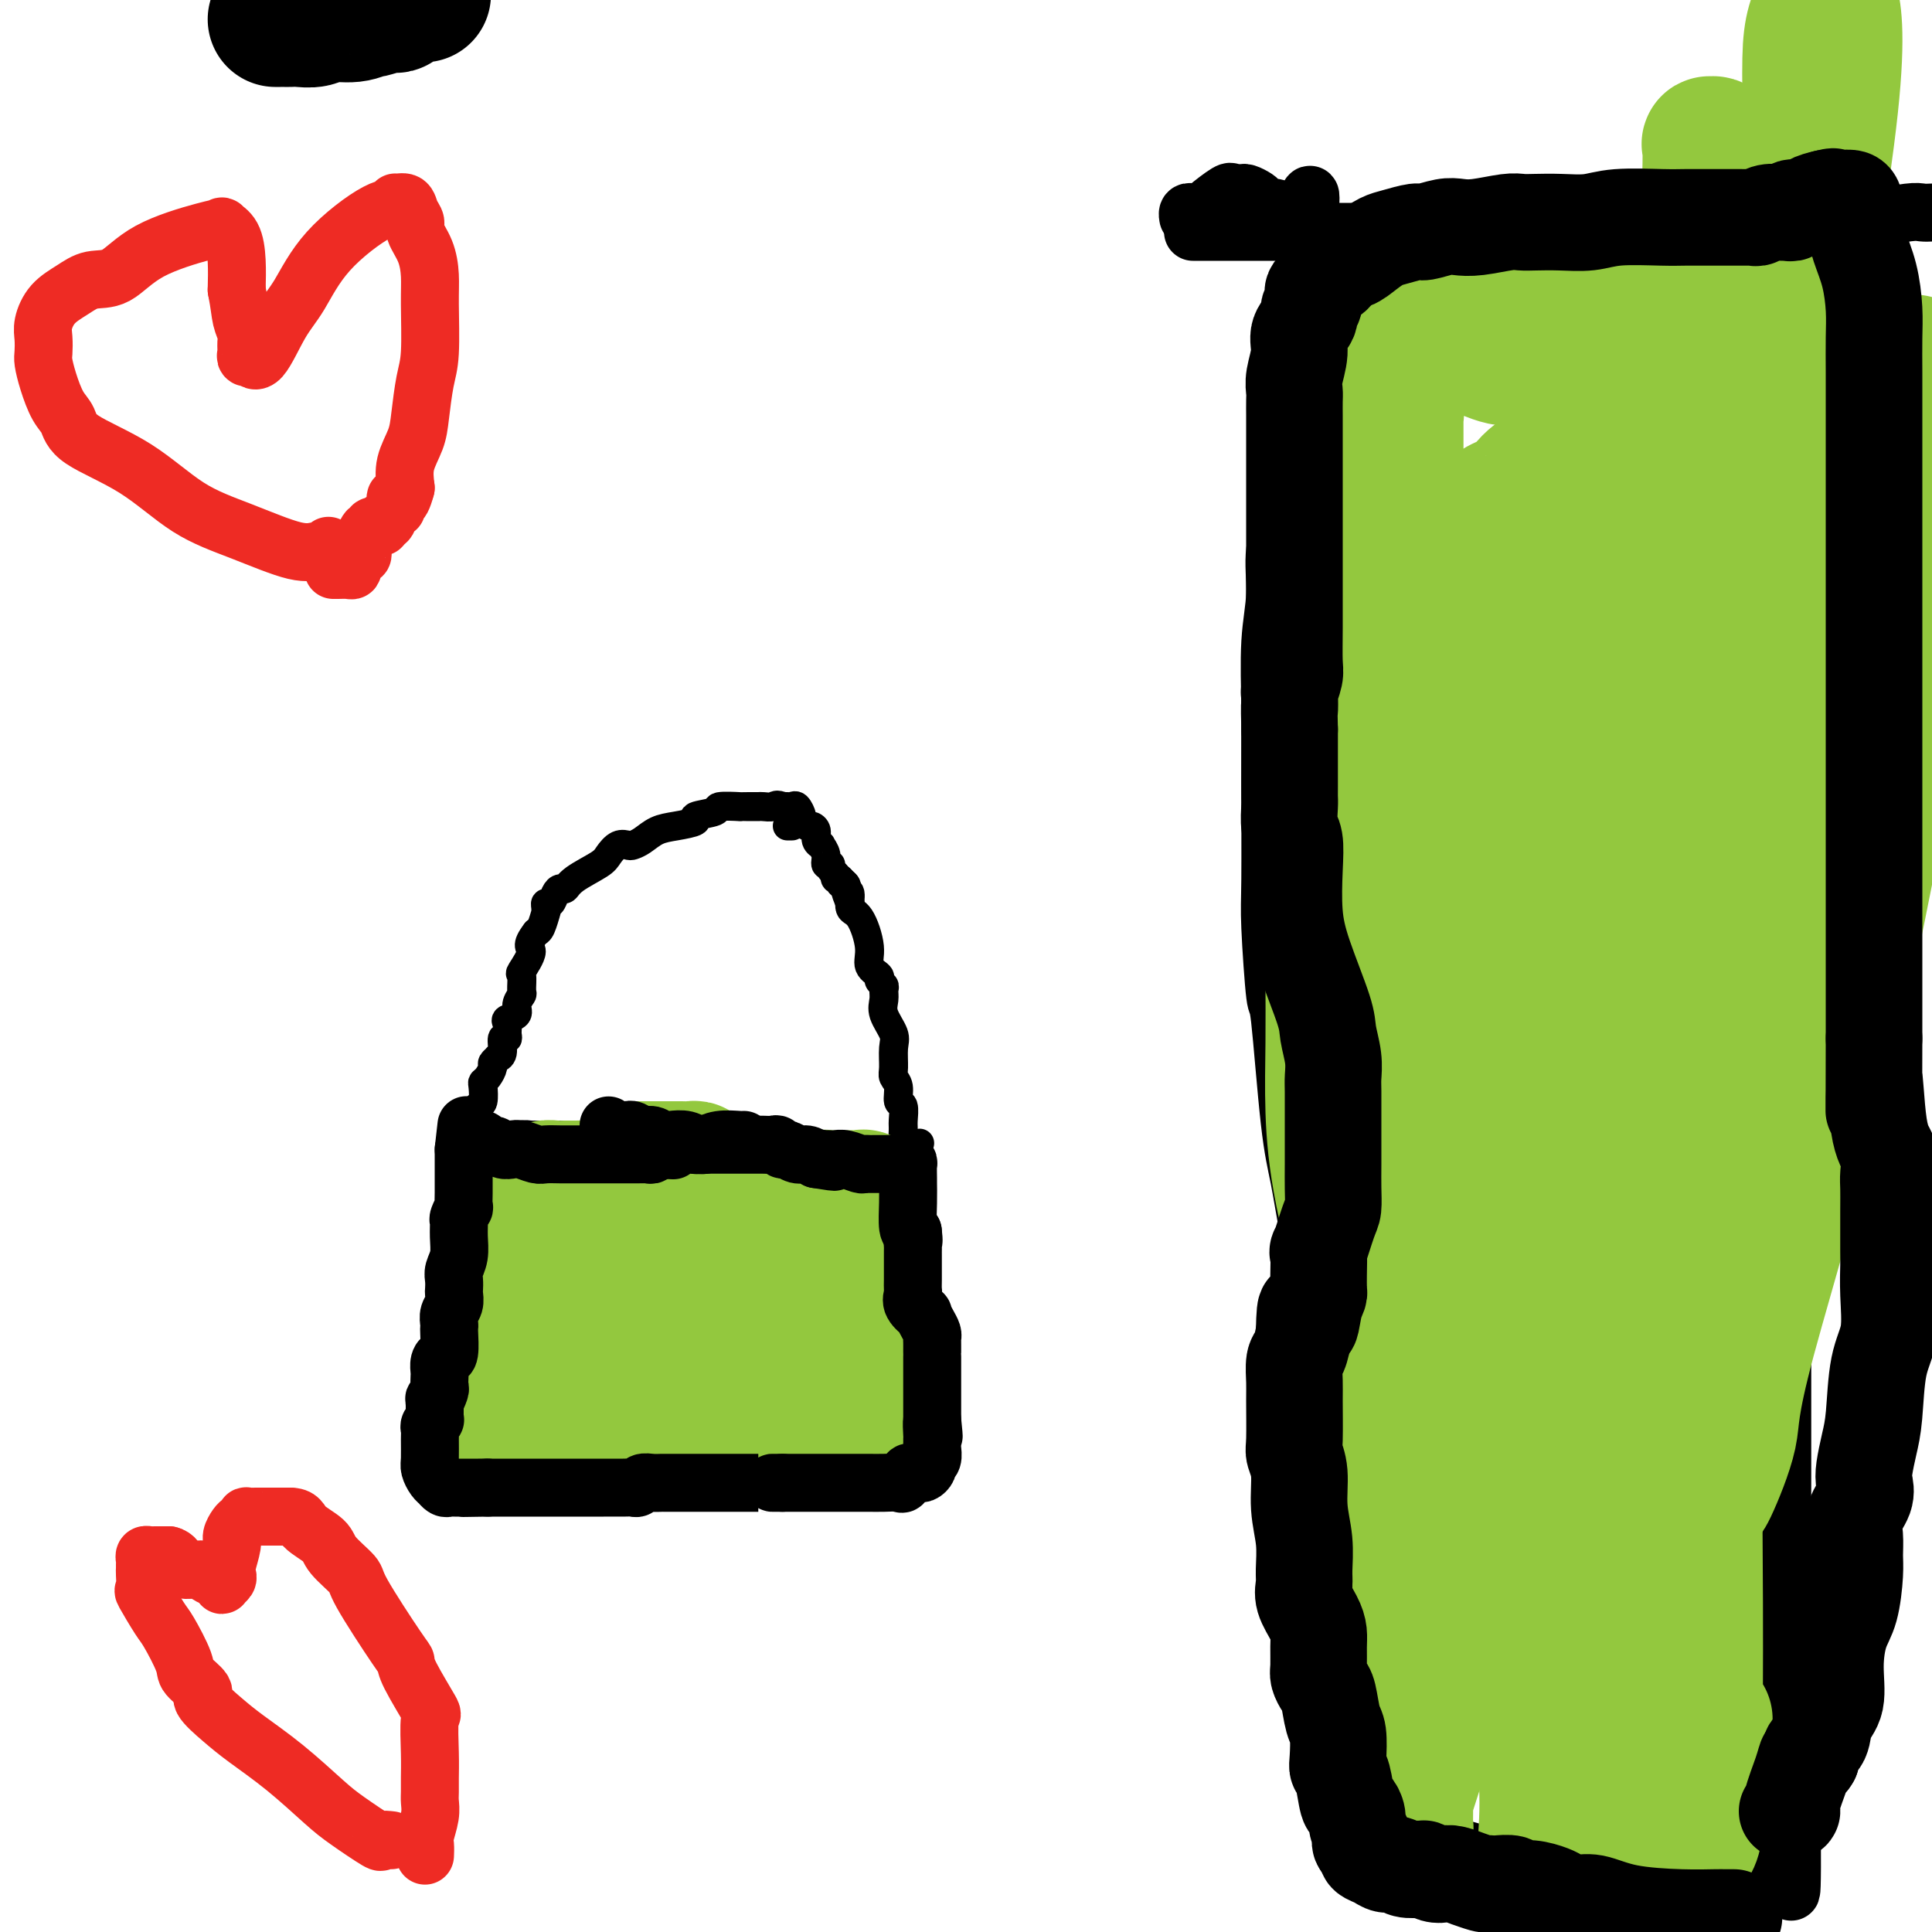
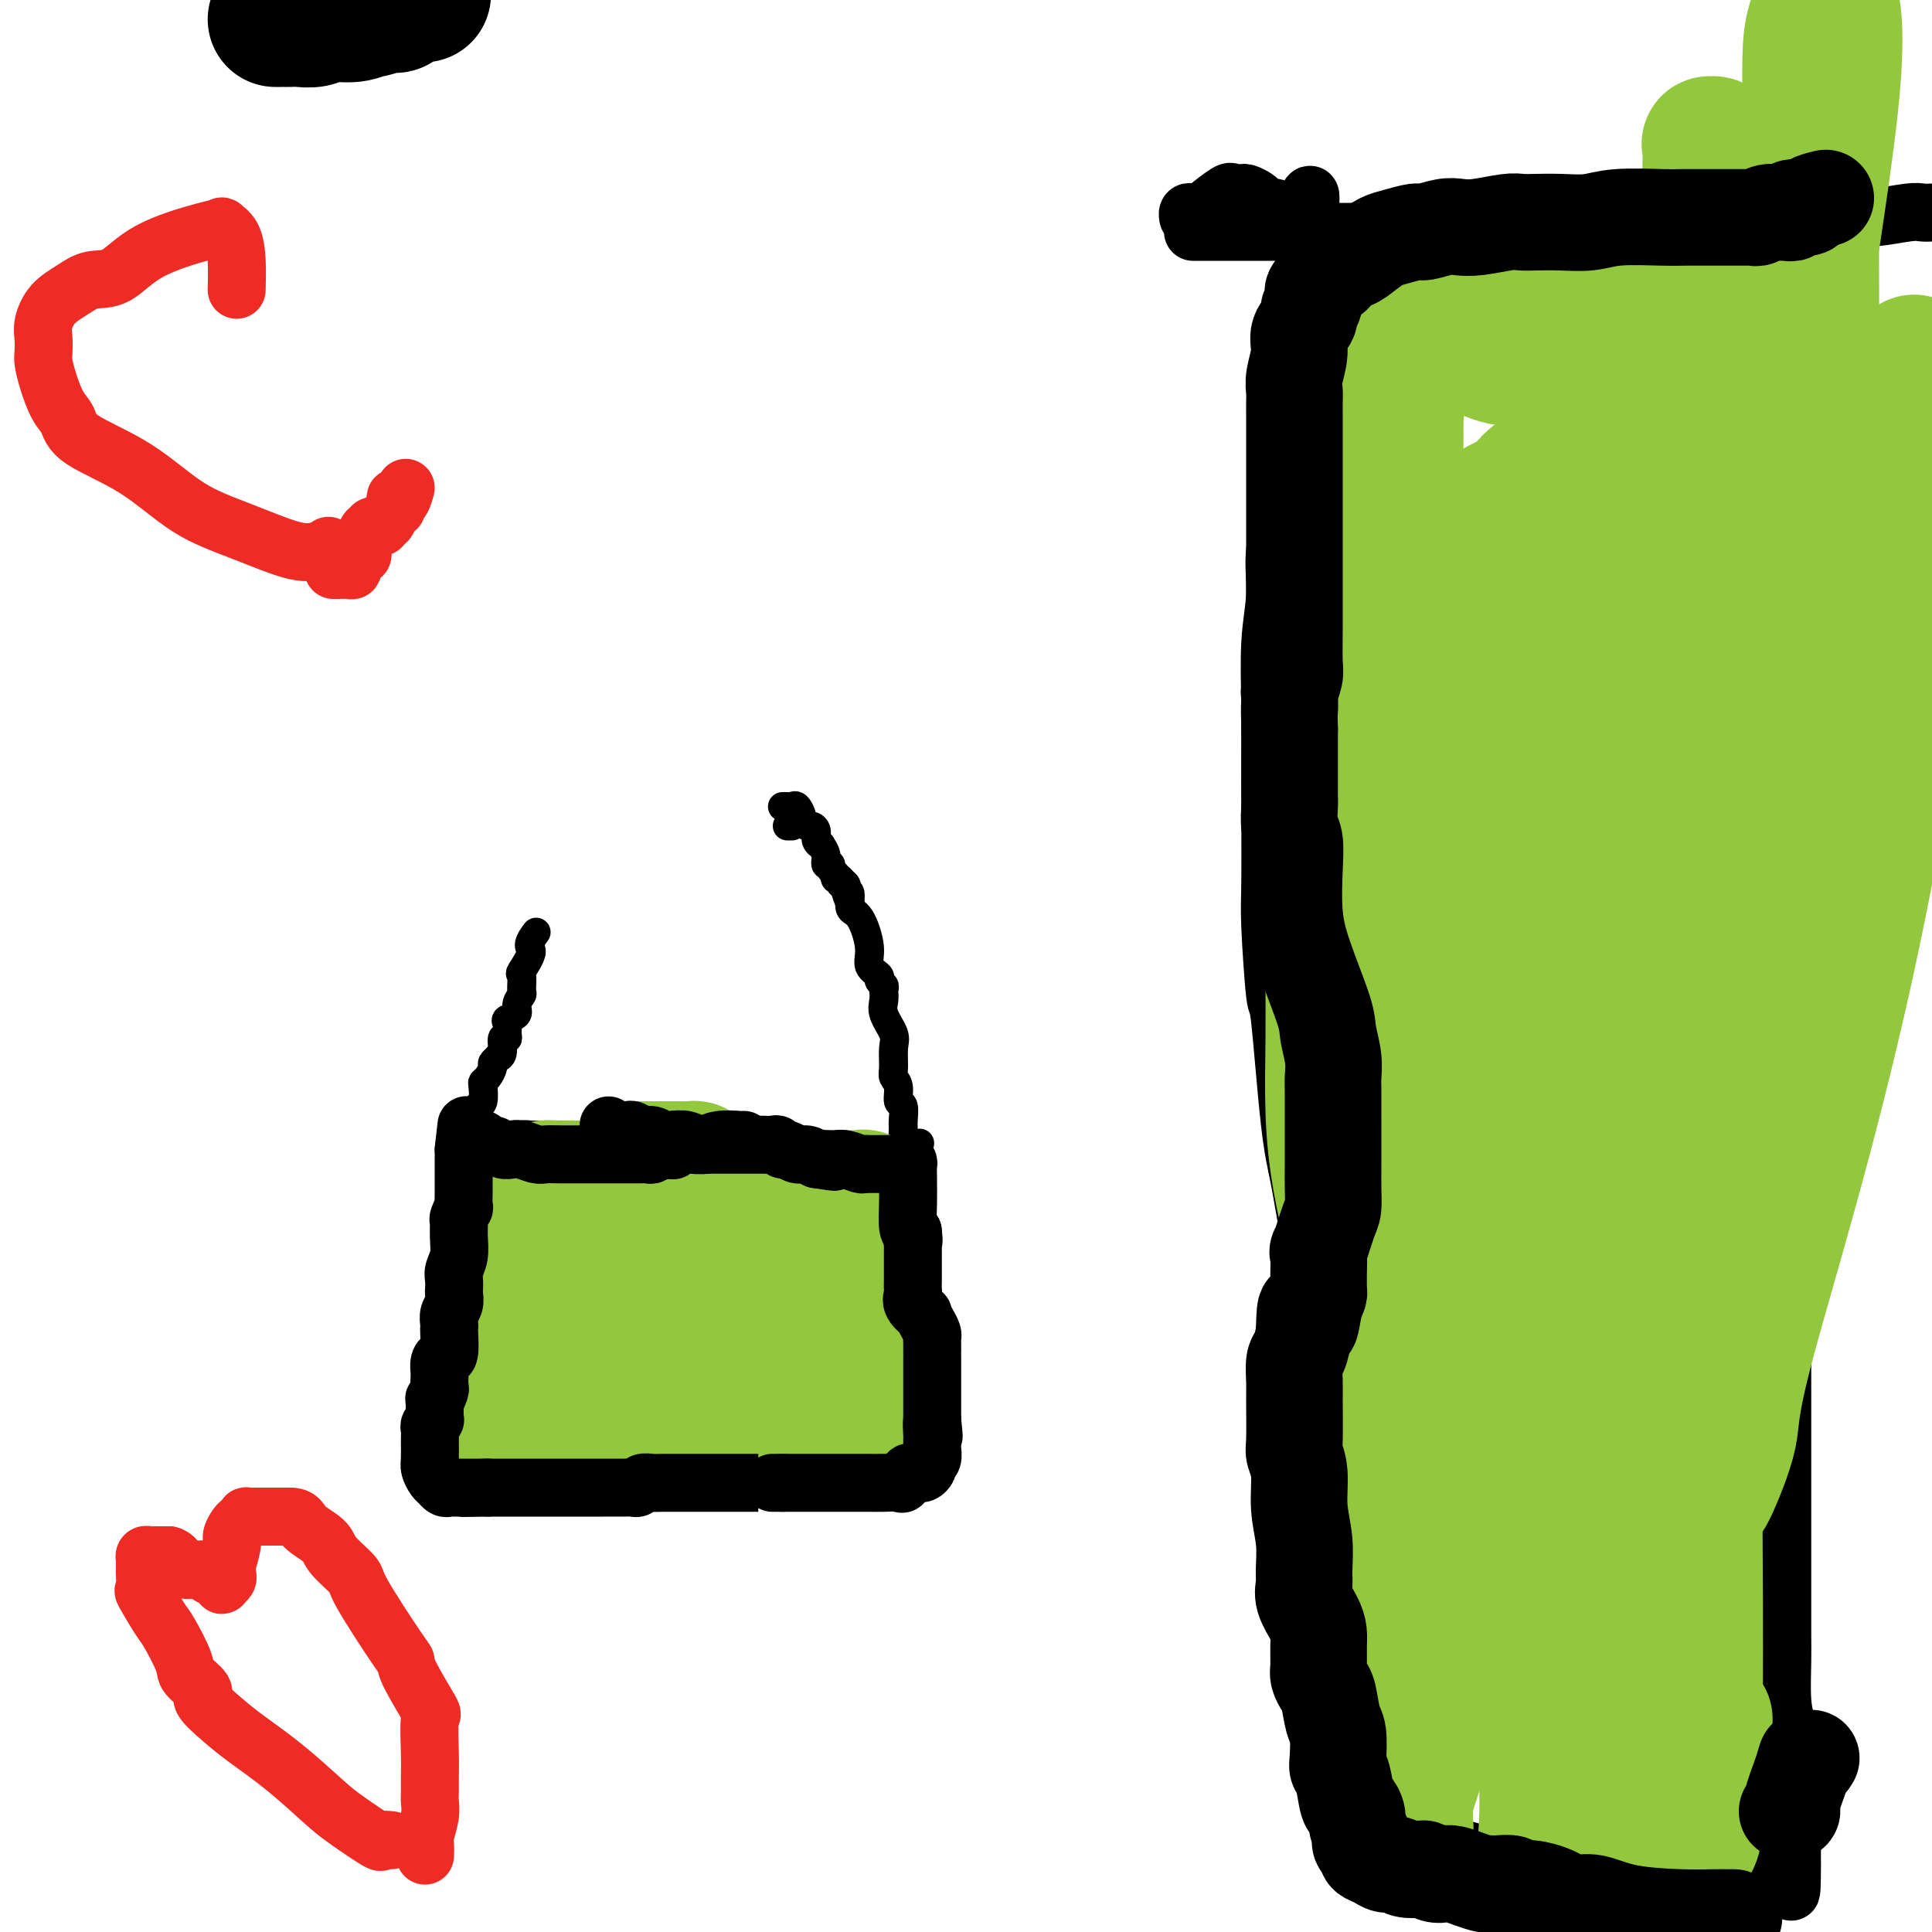
<svg xmlns="http://www.w3.org/2000/svg" viewBox="0 0 400 400" version="1.1">
  <g fill="none" stroke="#000000" stroke-width="28" stroke-linecap="round" stroke-linejoin="round">
    <path d="M87,-1c0.574,-0.084 1.148,-0.167 0,0c-1.148,0.167 -4.017,0.585 -5,1c-0.983,0.415 -0.079,0.828 0,1c0.079,0.172 -0.665,0.103 -1,0c-0.335,-0.103 -0.260,-0.239 -1,0c-0.740,0.239 -2.294,0.852 -3,1c-0.706,0.148 -0.563,-0.171 -1,0c-0.437,0.171 -1.455,0.830 -3,1c-1.545,0.170 -3.618,-0.151 -5,0c-1.382,0.151 -2.072,0.772 -3,1c-0.928,0.228 -2.095,0.061 -3,0c-0.905,-0.061 -1.549,-0.016 -2,0c-0.451,0.016 -0.708,0.004 -1,0c-0.292,-0.004 -0.617,-0.001 -1,0c-0.383,0.001 -0.824,0.000 -1,0c-0.176,-0.000 -0.088,-0.000 0,0" />
  </g>
  <g fill="none" stroke="#000000" stroke-width="6" stroke-linecap="round" stroke-linejoin="round">
    <path d="M99,238c0.006,0.335 0.013,0.671 0,1c-0.013,0.329 -0.045,0.653 0,2c0.045,1.347 0.166,3.718 0,6c-0.166,2.282 -0.618,4.476 -1,6c-0.382,1.524 -0.695,2.377 -1,4c-0.305,1.623 -0.604,4.015 -1,6c-0.396,1.985 -0.891,3.564 -1,5c-0.109,1.436 0.167,2.730 0,4c-0.167,1.270 -0.777,2.515 -1,4c-0.223,1.485 -0.060,3.209 0,4c0.060,0.791 0.015,0.648 0,1c-0.015,0.352 -0.002,1.198 0,2c0.002,0.802 -0.007,1.561 0,2c0.007,0.439 0.030,0.560 0,1c-0.030,0.440 -0.113,1.199 0,2c0.113,0.801 0.423,1.643 0,2c-0.423,0.357 -1.577,0.228 -2,1c-0.423,0.772 -0.113,2.444 0,3c0.113,0.556 0.030,-0.006 0,0c-0.030,0.006 -0.008,0.578 0,1c0.008,0.422 0.002,0.692 0,1c-0.002,0.308 -0.001,0.654 0,1" />
    <path d="M92,297c-1.083,9.340 -0.289,3.190 0,1c0.289,-2.190 0.074,-0.422 0,1c-0.074,1.422 -0.008,2.496 0,4c0.008,1.504 -0.044,3.436 0,4c0.044,0.564 0.182,-0.240 0,0c-0.182,0.240 -0.684,1.526 0,2c0.684,0.474 2.553,0.137 3,0c0.447,-0.137 -0.529,-0.075 0,0c0.529,0.075 2.562,0.164 4,0c1.438,-0.164 2.280,-0.580 3,-1c0.720,-0.420 1.319,-0.845 2,-1c0.681,-0.155 1.446,-0.041 2,0c0.554,0.041 0.898,0.007 2,0c1.102,-0.007 2.961,0.012 4,0c1.039,-0.012 1.256,-0.056 2,0c0.744,0.056 2.014,0.211 3,0c0.986,-0.211 1.689,-0.788 2,-1c0.311,-0.212 0.232,-0.061 1,0c0.768,0.061 2.384,0.030 4,0" />
-     <path d="M124,306c6.768,-0.464 9.187,-0.124 12,0c2.813,0.124 6.022,0.033 8,0c1.978,-0.033 2.727,-0.009 3,0c0.273,0.009 0.069,0.002 1,0c0.931,-0.002 2.998,-0.001 4,0c1.002,0.001 0.941,0.000 2,0c1.059,-0.000 3.239,-0.000 5,0c1.761,0.000 3.102,-0.000 5,0c1.898,0.000 4.353,0.000 7,0c2.647,-0.000 5.487,-0.001 7,0c1.513,0.001 1.698,0.002 2,0c0.302,-0.002 0.722,-0.007 1,0c0.278,0.007 0.414,0.028 1,0c0.586,-0.028 1.621,-0.104 2,0c0.379,0.104 0.102,0.387 0,0c-0.102,-0.387 -0.027,-1.444 0,-2c0.027,-0.556 0.007,-0.611 0,-1c-0.007,-0.389 -0.002,-1.111 0,-2c0.002,-0.889 0.001,-1.944 0,-3" />
    <path d="M184,298c0.016,-1.828 0.057,-2.397 0,-3c-0.057,-0.603 -0.211,-1.241 0,-2c0.211,-0.759 0.789,-1.639 1,-3c0.211,-1.361 0.057,-3.202 0,-5c-0.057,-1.798 -0.015,-3.552 0,-5c0.015,-1.448 0.005,-2.590 0,-4c-0.005,-1.410 -0.003,-3.087 0,-4c0.003,-0.913 0.008,-1.062 0,-2c-0.008,-0.938 -0.030,-2.664 0,-4c0.030,-1.336 0.113,-2.283 0,-3c-0.113,-0.717 -0.422,-1.204 0,-2c0.422,-0.796 1.576,-1.900 2,-3c0.424,-1.100 0.117,-2.195 0,-3c-0.117,-0.805 -0.046,-1.320 0,-2c0.046,-0.680 0.065,-1.526 0,-2c-0.065,-0.474 -0.214,-0.576 0,-1c0.214,-0.424 0.789,-1.169 1,-2c0.211,-0.831 0.056,-1.748 0,-2c-0.056,-0.252 -0.015,0.160 0,0c0.015,-0.160 0.004,-0.891 0,-2c-0.004,-1.109 -0.001,-2.596 0,-3c0.001,-0.404 0.000,0.276 0,0c-0.000,-0.276 -0.000,-1.507 0,-2c0.000,-0.493 0.000,-0.246 0,0" />
    <path d="M102,236c0.423,-0.030 0.846,-0.061 1,0c0.154,0.061 0.037,0.213 1,0c0.963,-0.213 3.004,-0.791 4,-1c0.996,-0.209 0.945,-0.050 2,0c1.055,0.050 3.215,-0.009 5,0c1.785,0.009 3.193,0.087 7,0c3.807,-0.087 10.012,-0.339 15,0c4.988,0.339 8.761,1.268 12,2c3.239,0.732 5.946,1.268 8,2c2.054,0.732 3.456,1.660 4,2c0.544,0.340 0.229,0.091 1,0c0.771,-0.091 2.626,-0.024 4,0c1.374,0.024 2.267,0.007 3,0c0.733,-0.007 1.306,-0.002 2,0c0.694,0.002 1.508,0.002 2,0c0.492,-0.002 0.663,-0.004 1,0c0.337,0.004 0.840,0.015 1,0c0.160,-0.015 -0.021,-0.056 0,0c0.021,0.056 0.246,0.208 1,0c0.754,-0.208 2.036,-0.777 3,-1c0.964,-0.223 1.609,-0.101 2,0c0.391,0.101 0.527,0.182 1,0c0.473,-0.182 1.281,-0.626 2,-1c0.719,-0.374 1.348,-0.678 2,-1c0.652,-0.322 1.326,-0.661 2,-1" />
    <path d="M188,237c4.345,-0.619 1.708,-0.167 1,0c-0.708,0.167 0.512,0.048 1,0c0.488,-0.048 0.244,-0.024 0,0" />
    <path d="M188,238c-0.425,-0.120 -0.850,-0.240 -1,-1c-0.150,-0.760 -0.025,-2.161 0,-3c0.025,-0.839 -0.050,-1.117 0,-2c0.050,-0.883 0.224,-2.370 0,-3c-0.224,-0.630 -0.845,-0.402 -1,-1c-0.155,-0.598 0.157,-2.021 0,-3c-0.157,-0.979 -0.782,-1.515 -1,-2c-0.218,-0.485 -0.030,-0.920 0,-2c0.030,-1.080 -0.097,-2.804 0,-4c0.097,-1.196 0.420,-1.865 0,-3c-0.420,-1.135 -1.581,-2.738 -2,-4c-0.419,-1.262 -0.096,-2.183 0,-3c0.096,-0.817 -0.035,-1.530 0,-2c0.035,-0.470 0.235,-0.695 0,-1c-0.235,-0.305 -0.906,-0.688 -1,-1c-0.094,-0.312 0.387,-0.554 0,-1c-0.387,-0.446 -1.644,-1.097 -2,-2c-0.356,-0.903 0.188,-2.059 0,-4c-0.188,-1.941 -1.107,-4.668 -2,-6c-0.893,-1.332 -1.760,-1.270 -2,-2c-0.240,-0.730 0.147,-2.252 0,-3c-0.147,-0.748 -0.828,-0.721 -1,-1c-0.172,-0.279 0.164,-0.863 0,-1c-0.164,-0.137 -0.828,0.173 -1,0c-0.172,-0.173 0.150,-0.830 0,-1c-0.150,-0.170 -0.771,0.147 -1,0c-0.229,-0.147 -0.065,-0.756 0,-1c0.065,-0.244 0.033,-0.122 0,0" />
    <path d="M164,171c-0.417,0.000 -0.833,0.000 -1,0c-0.167,0.000 -0.083,0.000 0,0" />
    <path d="M176,187c-0.516,-1.237 -1.032,-2.474 -1,-3c0.032,-0.526 0.612,-0.343 0,-1c-0.612,-0.657 -2.417,-2.156 -3,-3c-0.583,-0.844 0.055,-1.035 0,-1c-0.055,0.035 -0.803,0.294 -1,0c-0.197,-0.294 0.158,-1.143 0,-2c-0.158,-0.857 -0.830,-1.722 -1,-2c-0.170,-0.278 0.162,0.032 0,0c-0.162,-0.032 -0.818,-0.404 -1,-1c-0.182,-0.596 0.110,-1.415 0,-2c-0.110,-0.585 -0.621,-0.935 -1,-1c-0.379,-0.065 -0.626,0.154 -1,0c-0.374,-0.154 -0.873,-0.682 -1,-1c-0.127,-0.318 0.120,-0.425 0,-1c-0.120,-0.575 -0.607,-1.618 -1,-2c-0.393,-0.382 -0.693,-0.102 -1,0c-0.307,0.102 -0.621,0.028 -1,0c-0.379,-0.028 -0.823,-0.008 -1,0c-0.177,0.008 -0.089,0.004 0,0" />
-     <path d="M162,167c-1.270,-0.619 -1.445,-0.166 -2,0c-0.555,0.166 -1.489,0.045 -2,0c-0.511,-0.045 -0.597,-0.013 -1,0c-0.403,0.013 -1.123,0.006 -2,0c-0.877,-0.006 -1.911,-0.013 -2,0c-0.089,0.013 0.768,0.045 0,0c-0.768,-0.045 -3.160,-0.166 -4,0c-0.840,0.166 -0.129,0.621 -1,1c-0.871,0.379 -3.325,0.682 -4,1c-0.675,0.318 0.429,0.649 0,1c-0.429,0.351 -2.390,0.721 -4,1c-1.610,0.279 -2.868,0.465 -4,1c-1.132,0.535 -2.138,1.417 -3,2c-0.862,0.583 -1.579,0.865 -2,1c-0.421,0.135 -0.547,0.122 -1,0c-0.453,-0.122 -1.235,-0.355 -2,0c-0.765,0.355 -1.514,1.296 -2,2c-0.486,0.704 -0.708,1.171 -2,2c-1.292,0.829 -3.656,2.020 -5,3c-1.344,0.980 -1.670,1.751 -2,2c-0.330,0.249 -0.663,-0.022 -1,0c-0.337,0.022 -0.679,0.336 -1,1c-0.321,0.664 -0.621,1.678 -1,2c-0.379,0.322 -0.837,-0.047 -1,0c-0.163,0.047 -0.033,0.510 0,1c0.033,0.490 -0.032,1.008 0,1c0.032,-0.008 0.163,-0.541 0,0c-0.163,0.541 -0.618,2.154 -1,3c-0.382,0.846 -0.691,0.923 -1,1" />
    <path d="M111,193c-2.425,3.142 -0.988,2.998 -1,4c-0.012,1.002 -1.472,3.150 -2,4c-0.528,0.850 -0.125,0.402 0,1c0.125,0.598 -0.027,2.240 0,3c0.027,0.760 0.231,0.636 0,1c-0.231,0.364 -0.899,1.214 -1,2c-0.101,0.786 0.366,1.507 0,2c-0.366,0.493 -1.566,0.756 -2,1c-0.434,0.244 -0.101,0.468 0,1c0.101,0.532 -0.030,1.372 0,2c0.030,0.628 0.219,1.043 0,1c-0.219,-0.043 -0.847,-0.544 -1,0c-0.153,0.544 0.170,2.134 0,3c-0.170,0.866 -0.833,1.009 -1,1c-0.167,-0.009 0.162,-0.171 0,0c-0.162,0.171 -0.814,0.674 -1,1c-0.186,0.326 0.095,0.476 0,1c-0.095,0.524 -0.564,1.420 -1,2c-0.436,0.580 -0.839,0.842 -1,1c-0.161,0.158 -0.082,0.213 0,1c0.082,0.787 0.165,2.305 0,3c-0.165,0.695 -0.580,0.566 -1,1c-0.420,0.434 -0.845,1.430 -1,2c-0.155,0.570 -0.042,0.715 0,1c0.042,0.285 0.011,0.709 0,1c-0.011,0.291 -0.003,0.449 0,1c0.003,0.551 0.001,1.496 0,2c-0.001,0.504 -0.000,0.568 0,1c0.000,0.432 0.000,1.232 0,2c-0.000,0.768 -0.000,1.505 0,2c0.000,0.495 0.000,0.747 0,1" />
    <path d="M98,242c0.000,1.869 0.000,1.042 0,1c0.000,-0.042 0.000,0.702 0,1c0.000,0.298 0.000,0.149 0,0" />
  </g>
  <g fill="none" stroke="#93C83E" stroke-width="28" stroke-linecap="round" stroke-linejoin="round">
    <path d="M106,293c-0.313,-0.112 -0.627,-0.223 -1,0c-0.373,0.223 -0.807,0.782 -1,1c-0.193,0.218 -0.146,0.097 0,0c0.146,-0.097 0.392,-0.170 0,0c-0.392,0.170 -1.423,0.583 -2,1c-0.577,0.417 -0.702,0.838 -1,1c-0.298,0.162 -0.771,0.064 -1,0c-0.229,-0.064 -0.216,-0.094 0,0c0.216,0.094 0.633,0.313 1,0c0.367,-0.313 0.683,-1.156 1,-2" />
    <path d="M102,294c-0.446,0.187 0.440,0.153 1,0c0.560,-0.153 0.795,-0.425 1,-1c0.205,-0.575 0.380,-1.452 1,-2c0.620,-0.548 1.687,-0.766 2,-1c0.313,-0.234 -0.126,-0.482 0,-1c0.126,-0.518 0.817,-1.305 1,-2c0.183,-0.695 -0.143,-1.300 0,-2c0.143,-0.700 0.756,-1.497 1,-2c0.244,-0.503 0.118,-0.712 0,-1c-0.118,-0.288 -0.228,-0.654 0,-1c0.228,-0.346 0.794,-0.670 1,-1c0.206,-0.330 0.051,-0.666 0,-1c-0.051,-0.334 0.000,-0.667 0,-1c-0.000,-0.333 -0.053,-0.666 0,-1c0.053,-0.334 0.210,-0.668 0,-1c-0.210,-0.332 -0.788,-0.663 -1,-1c-0.212,-0.337 -0.057,-0.682 0,-1c0.057,-0.318 0.015,-0.611 0,-1c-0.015,-0.389 -0.003,-0.874 0,-1c0.003,-0.126 -0.003,0.108 0,0c0.003,-0.108 0.015,-0.556 0,-1c-0.015,-0.444 -0.057,-0.883 0,-2c0.057,-1.117 0.211,-2.911 0,-4c-0.211,-1.089 -0.789,-1.472 -1,-2c-0.211,-0.528 -0.057,-1.202 0,-2c0.057,-0.798 0.015,-1.719 0,-2c-0.015,-0.281 -0.004,0.078 0,0c0.004,-0.078 0.001,-0.594 0,-1c-0.001,-0.406 -0.001,-0.703 0,-1" />
    <path d="M108,257c-0.326,-3.869 -0.140,-2.542 0,-2c0.140,0.542 0.234,0.300 0,0c-0.234,-0.300 -0.794,-0.658 -1,-1c-0.206,-0.342 -0.056,-0.669 0,-1c0.056,-0.331 0.019,-0.666 0,-1c-0.019,-0.334 -0.020,-0.668 0,-1c0.020,-0.332 0.061,-0.663 0,-1c-0.061,-0.337 -0.224,-0.679 0,-1c0.224,-0.321 0.833,-0.622 1,-1c0.167,-0.378 -0.110,-0.832 0,-1c0.110,-0.168 0.606,-0.049 1,0c0.394,0.049 0.686,0.027 1,0c0.314,-0.027 0.651,-0.060 1,0c0.349,0.060 0.711,0.212 1,0c0.289,-0.212 0.505,-0.789 1,-1c0.495,-0.211 1.268,-0.056 2,0c0.732,0.056 1.424,0.012 2,0c0.576,-0.012 1.037,0.008 2,0c0.963,-0.008 2.429,-0.044 3,0c0.571,0.044 0.246,0.166 1,0c0.754,-0.166 2.588,-0.622 4,-1c1.412,-0.378 2.404,-0.680 3,-1c0.596,-0.320 0.798,-0.660 1,-1" />
    <path d="M131,243c3.736,-1.000 1.575,-1.000 1,-1c-0.575,0.000 0.437,0.000 1,0c0.563,-0.000 0.678,-0.000 1,0c0.322,0.000 0.850,0.000 1,0c0.150,-0.000 -0.077,-0.000 0,0c0.077,0.000 0.458,0.000 1,0c0.542,-0.000 1.245,-0.001 2,0c0.755,0.001 1.563,0.003 2,0c0.437,-0.003 0.502,-0.012 1,0c0.498,0.012 1.428,0.044 2,0c0.572,-0.044 0.786,-0.166 1,0c0.214,0.166 0.428,0.619 1,1c0.572,0.381 1.501,0.691 2,1c0.499,0.309 0.567,0.619 1,1c0.433,0.381 1.229,0.834 2,1c0.771,0.166 1.515,0.044 2,0c0.485,-0.044 0.710,-0.012 1,0c0.290,0.012 0.644,0.002 1,0c0.356,-0.002 0.714,0.002 1,0c0.286,-0.002 0.499,-0.011 1,0c0.501,0.011 1.291,0.041 2,0c0.709,-0.041 1.337,-0.155 2,0c0.663,0.155 1.361,0.577 2,1c0.639,0.423 1.218,0.845 2,1c0.782,0.155 1.766,0.041 2,0c0.234,-0.041 -0.283,-0.011 0,0c0.283,0.011 1.367,0.003 2,0c0.633,-0.003 0.817,-0.002 1,0" />
    <path d="M169,248c4.350,0.928 2.725,0.249 2,0c-0.725,-0.249 -0.549,-0.067 0,0c0.549,0.067 1.471,0.018 2,0c0.529,-0.018 0.667,-0.005 1,0c0.333,0.005 0.863,0.002 1,0c0.137,-0.002 -0.117,-0.002 0,0c0.117,0.002 0.606,0.006 1,0c0.394,-0.006 0.695,-0.021 1,0c0.305,0.021 0.615,0.077 1,0c0.385,-0.077 0.846,-0.289 1,0c0.154,0.289 0.003,1.078 0,2c-0.003,0.922 0.143,1.977 0,3c-0.143,1.023 -0.574,2.013 -1,3c-0.426,0.987 -0.846,1.970 -1,3c-0.154,1.030 -0.041,2.106 0,3c0.041,0.894 0.011,1.605 0,2c-0.011,0.395 -0.003,0.473 0,1c0.003,0.527 0.001,1.503 0,2c-0.001,0.497 -0.000,0.515 0,1c0.000,0.485 0.000,1.438 0,2c-0.000,0.562 -0.000,0.732 0,1c0.000,0.268 0.000,0.634 0,1" />
    <path d="M177,272c-0.314,4.334 -0.099,3.170 0,3c0.099,-0.170 0.083,0.654 0,2c-0.083,1.346 -0.232,3.213 0,4c0.232,0.787 0.846,0.495 1,1c0.154,0.505 -0.151,1.808 0,3c0.151,1.192 0.758,2.272 1,3c0.242,0.728 0.117,1.103 0,2c-0.117,0.897 -0.227,2.317 0,3c0.227,0.683 0.791,0.628 1,1c0.209,0.372 0.063,1.172 0,2c-0.063,0.828 -0.045,1.686 0,2c0.045,0.314 0.115,0.084 0,0c-0.115,-0.084 -0.415,-0.023 -1,0c-0.585,0.023 -1.455,0.006 -2,0c-0.545,-0.006 -0.764,-0.002 -1,0c-0.236,0.002 -0.490,0.000 -1,0c-0.510,-0.000 -1.277,-0.000 -2,0c-0.723,0.000 -1.403,0.000 -2,0c-0.597,-0.000 -1.113,-0.000 -2,0c-0.887,0.000 -2.145,0.000 -3,0c-0.855,-0.000 -1.306,-0.000 -2,0c-0.694,0.000 -1.631,0.000 -3,0c-1.369,-0.000 -3.171,-0.000 -5,0c-1.829,0.000 -3.685,0.000 -5,0c-1.315,-0.000 -2.090,-0.000 -3,0c-0.910,0.000 -1.955,0.000 -3,0" />
    <path d="M145,298c-5.708,0.309 -2.477,0.083 -2,0c0.477,-0.083 -1.798,-0.021 -3,0c-1.202,0.021 -1.329,0.001 -2,0c-0.671,-0.001 -1.885,0.017 -3,0c-1.115,-0.017 -2.131,-0.068 -3,0c-0.869,0.068 -1.592,0.254 -2,0c-0.408,-0.254 -0.502,-0.950 1,-2c1.502,-1.050 4.601,-2.456 7,-4c2.399,-1.544 4.100,-3.227 6,-5c1.900,-1.773 4.001,-3.637 6,-5c1.999,-1.363 3.898,-2.225 5,-3c1.102,-0.775 1.409,-1.464 2,-2c0.591,-0.536 1.465,-0.918 2,-1c0.535,-0.082 0.729,0.135 1,0c0.271,-0.135 0.619,-0.624 1,-1c0.381,-0.376 0.795,-0.640 1,-1c0.205,-0.360 0.201,-0.817 0,-1c-0.201,-0.183 -0.601,-0.091 -1,0" />
    <path d="M161,273c3.831,-3.937 -1.090,-1.279 -3,0c-1.910,1.279 -0.809,1.180 -1,1c-0.191,-0.180 -1.673,-0.441 -4,0c-2.327,0.441 -5.498,1.582 -7,2c-1.502,0.418 -1.334,0.112 -2,0c-0.666,-0.112 -2.166,-0.030 -3,0c-0.834,0.030 -1.002,0.009 -1,0c0.002,-0.009 0.172,-0.006 0,0c-0.172,0.006 -0.687,0.013 -1,0c-0.313,-0.013 -0.423,-0.047 -1,0c-0.577,0.047 -1.622,0.174 -2,0c-0.378,-0.174 -0.089,-0.651 0,-1c0.089,-0.349 -0.022,-0.570 0,-1c0.022,-0.430 0.177,-1.067 0,-2c-0.177,-0.933 -0.686,-2.161 0,-4c0.686,-1.839 2.567,-4.289 4,-6c1.433,-1.711 2.417,-2.685 3,-3c0.583,-0.315 0.766,0.027 1,0c0.234,-0.027 0.520,-0.423 0,1c-0.520,1.423 -1.847,4.666 -4,8c-2.153,3.334 -5.134,6.760 -7,9c-1.866,2.240 -2.618,3.295 -3,4c-0.382,0.705 -0.395,1.058 -1,1c-0.605,-0.058 -1.803,-0.529 -3,-1" />
    <path d="M126,281c-1.071,-0.950 -1.748,-3.323 -2,-5c-0.252,-1.677 -0.078,-2.656 0,-4c0.078,-1.344 0.060,-3.054 0,-4c-0.060,-0.946 -0.160,-1.130 0,-2c0.160,-0.870 0.582,-2.427 1,-3c0.418,-0.573 0.834,-0.164 1,0c0.166,0.164 0.083,0.082 0,0" />
  </g>
  <g fill="none" stroke="#000000" stroke-width="12" stroke-linecap="round" stroke-linejoin="round">
    <path d="M97,236c0.343,-0.009 0.686,-0.017 1,0c0.314,0.017 0.598,0.061 1,0c0.402,-0.061 0.923,-0.226 1,0c0.077,0.226 -0.290,0.844 0,1c0.290,0.156 1.236,-0.151 2,0c0.764,0.151 1.344,0.758 2,1c0.656,0.242 1.386,0.117 2,0c0.614,-0.117 1.110,-0.228 2,0c0.890,0.228 2.172,0.793 3,1c0.828,0.207 1.200,0.055 2,0c0.800,-0.055 2.028,-0.015 3,0c0.972,0.015 1.689,0.004 2,0c0.311,-0.004 0.215,-0.001 1,0c0.785,0.001 2.451,0.000 3,0c0.549,-0.000 -0.017,-0.000 0,0c0.017,0.000 0.619,0.000 1,0c0.381,-0.000 0.541,-0.000 1,0c0.459,0.000 1.219,0.000 2,0c0.781,-0.000 1.585,-0.000 2,0c0.415,0.000 0.440,0.000 1,0c0.560,-0.000 1.655,-0.000 2,0c0.345,0.000 -0.061,0.001 0,0c0.061,-0.001 0.590,-0.004 1,0c0.410,0.004 0.701,0.015 1,0c0.299,-0.015 0.606,-0.056 1,0c0.394,0.056 0.875,0.207 1,0c0.125,-0.207 -0.107,-0.774 0,-1c0.107,-0.226 0.554,-0.113 1,0" />
    <path d="M136,238c6.210,0.314 2.237,0.098 1,0c-1.237,-0.098 0.264,-0.079 1,0c0.736,0.079 0.708,0.217 1,0c0.292,-0.217 0.904,-0.790 1,-1c0.096,-0.210 -0.325,-0.056 0,0c0.325,0.056 1.395,0.016 2,0c0.605,-0.016 0.744,-0.008 1,0c0.256,0.008 0.629,0.016 1,0c0.371,-0.016 0.740,-0.057 1,0c0.260,0.057 0.409,0.211 1,0c0.591,-0.211 1.622,-0.789 3,-1c1.378,-0.211 3.102,-0.057 4,0c0.898,0.057 0.971,0.016 1,0c0.029,-0.016 0.015,-0.008 0,0" />
    <path d="M126,233c0.222,0.425 0.444,0.850 1,1c0.556,0.150 1.447,0.025 2,0c0.553,-0.025 0.767,0.050 1,0c0.233,-0.050 0.484,-0.223 1,0c0.516,0.223 1.296,0.843 2,1c0.704,0.157 1.330,-0.150 2,0c0.670,0.150 1.383,0.758 2,1c0.617,0.242 1.138,0.117 2,0c0.862,-0.117 2.065,-0.228 3,0c0.935,0.228 1.601,0.793 2,1c0.399,0.207 0.529,0.055 1,0c0.471,-0.055 1.282,-0.015 2,0c0.718,0.015 1.344,0.004 2,0c0.656,-0.004 1.342,-0.001 2,0c0.658,0.001 1.289,0.000 2,0c0.711,-0.000 1.504,0.000 2,0c0.496,-0.000 0.696,-0.001 1,0c0.304,0.001 0.712,0.004 1,0c0.288,-0.004 0.458,-0.016 1,0c0.542,0.016 1.458,0.061 2,0c0.542,-0.061 0.712,-0.227 1,0c0.288,0.227 0.696,0.848 1,1c0.304,0.152 0.504,-0.165 1,0c0.496,0.165 1.287,0.814 2,1c0.713,0.186 1.346,-0.090 2,0c0.654,0.090 1.327,0.545 2,1" />
    <path d="M169,240c6.814,1.083 2.350,0.290 1,0c-1.350,-0.290 0.413,-0.079 1,0c0.587,0.079 -0.004,0.025 0,0c0.004,-0.025 0.603,-0.021 1,0c0.397,0.021 0.593,0.058 1,0c0.407,-0.058 1.027,-0.212 2,0c0.973,0.212 2.301,0.789 3,1c0.699,0.211 0.769,0.057 1,0c0.231,-0.057 0.621,-0.015 1,0c0.379,0.015 0.745,0.004 1,0c0.255,-0.004 0.397,-0.001 1,0c0.603,0.001 1.667,0.000 2,0c0.333,-0.000 -0.065,0.001 0,0c0.065,-0.001 0.592,-0.003 1,0c0.408,0.003 0.698,0.012 1,0c0.302,-0.012 0.617,-0.044 1,0c0.383,0.044 0.835,0.166 1,0c0.165,-0.166 0.043,-0.619 0,0c-0.043,0.619 -0.009,2.309 0,3c0.009,0.691 -0.008,0.381 0,1c0.008,0.619 0.041,2.167 0,4c-0.041,1.833 -0.154,3.952 0,5c0.154,1.048 0.577,1.024 1,1" />
    <path d="M189,255c0.309,2.572 0.083,2.002 0,2c-0.083,-0.002 -0.022,0.564 0,1c0.022,0.436 0.006,0.742 0,1c-0.006,0.258 -0.002,0.467 0,1c0.002,0.533 0.000,1.390 0,2c-0.000,0.610 0.000,0.975 0,1c-0.000,0.025 -0.002,-0.289 0,0c0.002,0.289 0.008,1.182 0,2c-0.008,0.818 -0.031,1.563 0,2c0.031,0.437 0.116,0.568 0,1c-0.116,0.432 -0.434,1.166 0,2c0.434,0.834 1.619,1.768 2,2c0.381,0.232 -0.041,-0.237 0,0c0.041,0.237 0.547,1.180 1,2c0.453,0.820 0.853,1.516 1,2c0.147,0.484 0.039,0.755 0,1c-0.039,0.245 -0.011,0.465 0,1c0.011,0.535 0.003,1.386 0,2c-0.003,0.614 -0.001,0.989 0,1c0.001,0.011 0.000,-0.344 0,0c-0.000,0.344 -0.000,1.386 0,2c0.000,0.614 0.000,0.799 0,1c-0.000,0.201 -0.000,0.416 0,1c0.000,0.584 0.000,1.536 0,2c-0.000,0.464 -0.000,0.439 0,1c0.000,0.561 0.000,1.709 0,2c-0.000,0.291 -0.000,-0.276 0,0c0.000,0.276 0.000,1.393 0,2c-0.000,0.607 -0.000,0.702 0,1c0.000,0.298 0.000,0.799 0,1c-0.000,0.201 -0.000,0.100 0,0" />
    <path d="M193,294c0.619,6.151 0.166,2.028 0,1c-0.166,-1.028 -0.043,1.037 0,2c0.043,0.963 0.008,0.822 0,1c-0.008,0.178 0.012,0.674 0,1c-0.012,0.326 -0.055,0.482 0,1c0.055,0.518 0.208,1.396 0,2c-0.208,0.604 -0.777,0.932 -1,1c-0.223,0.068 -0.101,-0.125 0,0c0.101,0.125 0.182,0.567 0,1c-0.182,0.433 -0.626,0.856 -1,1c-0.374,0.144 -0.676,0.011 -1,0c-0.324,-0.011 -0.670,0.102 -1,0c-0.330,-0.102 -0.645,-0.420 -1,0c-0.355,0.420 -0.749,1.577 -1,2c-0.251,0.423 -0.360,0.113 -1,0c-0.640,-0.113 -1.810,-0.030 -3,0c-1.190,0.030 -2.399,0.008 -3,0c-0.601,-0.008 -0.595,-0.002 -1,0c-0.405,0.002 -1.222,0.001 -2,0c-0.778,-0.001 -1.518,-0.000 -2,0c-0.482,0.000 -0.705,0.000 -1,0c-0.295,-0.000 -0.662,-0.000 -1,0c-0.338,0.000 -0.647,0.000 -1,0c-0.353,-0.000 -0.749,-0.000 -1,0c-0.251,0.000 -0.357,0.000 -1,0c-0.643,-0.000 -1.822,-0.000 -3,0c-1.178,0.000 -2.356,0.000 -3,0c-0.644,-0.000 -0.756,-0.000 -1,0c-0.244,0.000 -0.622,0.000 -1,0" />
    <path d="M162,307c-4.143,-0.000 -2.001,-0.000 -2,0c0.001,0.000 -2.139,0.000 -3,0c-0.861,-0.000 -0.444,-0.000 -1,0c-0.556,0.000 -2.086,0.000 -3,0c-0.914,-0.000 -1.214,-0.000 -2,0c-0.786,0.000 -2.059,0.000 -3,0c-0.941,-0.000 -1.550,-0.000 -2,0c-0.450,0.000 -0.740,0.000 -1,0c-0.260,-0.000 -0.489,-0.000 -1,0c-0.511,0.000 -1.306,0.000 -2,0c-0.694,-0.000 -1.289,-0.001 -2,0c-0.711,0.001 -1.538,0.004 -2,0c-0.462,-0.004 -0.557,-0.015 -1,0c-0.443,0.015 -1.233,0.057 -2,0c-0.767,-0.057 -1.512,-0.211 -2,0c-0.488,0.211 -0.720,0.789 -1,1c-0.280,0.211 -0.607,0.057 -1,0c-0.393,-0.057 -0.851,-0.015 -2,0c-1.149,0.015 -2.990,0.004 -4,0c-1.010,-0.004 -1.188,-0.001 -2,0c-0.812,0.001 -2.259,0.000 -3,0c-0.741,-0.000 -0.775,-0.000 -1,0c-0.225,0.000 -0.640,0.000 -1,0c-0.360,-0.000 -0.666,-0.000 -1,0c-0.334,0.000 -0.696,0.000 -1,0c-0.304,-0.000 -0.550,-0.000 -1,0c-0.450,0.000 -1.104,0.000 -2,0c-0.896,-0.000 -2.034,-0.000 -3,0c-0.966,0.000 -1.760,0.000 -3,0c-1.240,-0.000 -2.926,-0.000 -4,0c-1.074,0.000 -1.537,0.000 -2,0" />
    <path d="M101,308c-9.615,0.155 -3.153,0.041 -1,0c2.153,-0.041 -0.001,-0.011 -1,0c-0.999,0.011 -0.841,0.003 -1,0c-0.159,-0.003 -0.634,-0.001 -1,0c-0.366,0.001 -0.623,-0.000 -1,0c-0.377,0.000 -0.874,0.001 -1,0c-0.126,-0.001 0.120,-0.004 0,0c-0.120,0.004 -0.606,0.016 -1,0c-0.394,-0.016 -0.697,-0.059 -1,0c-0.303,0.059 -0.607,0.220 -1,0c-0.393,-0.220 -0.876,-0.819 -1,-1c-0.124,-0.181 0.110,0.058 0,0c-0.110,-0.058 -0.565,-0.411 -1,-1c-0.435,-0.589 -0.850,-1.414 -1,-2c-0.150,-0.586 -0.037,-0.931 0,-2c0.037,-1.069 -0.004,-2.860 0,-4c0.004,-1.140 0.054,-1.629 0,-2c-0.054,-0.371 -0.211,-0.624 0,-1c0.211,-0.376 0.788,-0.874 1,-1c0.212,-0.126 0.057,0.121 0,0c-0.057,-0.121 -0.015,-0.609 0,-1c0.015,-0.391 0.004,-0.683 0,-1c-0.004,-0.317 -0.002,-0.658 0,-1" />
    <path d="M90,291c-0.061,-2.434 -0.212,-1.018 0,-1c0.212,0.018 0.788,-1.361 1,-2c0.212,-0.639 0.060,-0.539 0,-1c-0.060,-0.461 -0.026,-1.482 0,-2c0.026,-0.518 0.046,-0.531 0,-1c-0.046,-0.469 -0.156,-1.393 0,-2c0.156,-0.607 0.578,-0.897 1,-1c0.422,-0.103 0.844,-0.020 1,-1c0.156,-0.980 0.046,-3.025 0,-4c-0.046,-0.975 -0.026,-0.881 0,-1c0.026,-0.119 0.060,-0.451 0,-1c-0.060,-0.549 -0.212,-1.316 0,-2c0.212,-0.684 0.788,-1.285 1,-2c0.212,-0.715 0.061,-1.545 0,-2c-0.061,-0.455 -0.030,-0.537 0,-1c0.030,-0.463 0.061,-1.308 0,-2c-0.061,-0.692 -0.214,-1.231 0,-2c0.214,-0.769 0.793,-1.770 1,-3c0.207,-1.230 0.041,-2.691 0,-4c-0.041,-1.309 0.041,-2.466 0,-3c-0.041,-0.534 -0.207,-0.445 0,-1c0.207,-0.555 0.788,-1.756 1,-2c0.212,-0.244 0.057,0.467 0,0c-0.057,-0.467 -0.015,-2.114 0,-3c0.015,-0.886 0.004,-1.011 0,-2c-0.004,-0.989 -0.001,-2.843 0,-4c0.001,-1.157 0.000,-1.616 0,-2c-0.000,-0.384 -0.000,-0.692 0,-1" />
    <path d="M96,238c1.000,-8.833 0.500,-4.417 0,0" />
    <path d="M247,48c0.339,0.000 0.679,0.000 1,0c0.321,-0.000 0.625,-0.000 1,0c0.375,0.000 0.822,0.000 2,0c1.178,-0.000 3.089,-0.000 6,0c2.911,0.000 6.823,0.000 11,0c4.177,-0.000 8.620,-0.000 14,0c5.380,0.000 11.697,0.000 18,0c6.303,-0.000 12.591,-0.002 18,0c5.409,0.002 9.939,0.007 17,0c7.061,-0.007 16.653,-0.025 23,0c6.347,0.025 9.447,0.094 12,0c2.553,-0.094 4.557,-0.351 7,-1c2.443,-0.649 5.326,-1.691 7,-2c1.674,-0.309 2.139,0.113 4,0c1.861,-0.113 5.116,-0.761 7,-1c1.884,-0.239 2.395,-0.068 3,0c0.605,0.068 1.302,0.034 2,0" />
    <path d="M397,70c0.450,-1.432 0.899,-2.865 0,0c-0.899,2.865 -3.147,10.027 -5,20c-1.853,9.973 -3.312,22.756 -4,31c-0.688,8.244 -0.607,11.948 -1,16c-0.393,4.052 -1.261,8.451 -2,13c-0.739,4.549 -1.351,9.248 -2,13c-0.649,3.752 -1.336,6.558 -2,10c-0.664,3.442 -1.306,7.521 -2,12c-0.694,4.479 -1.440,9.356 -2,14c-0.560,4.644 -0.935,9.053 -2,14c-1.065,4.947 -2.821,10.431 -4,15c-1.179,4.569 -1.780,8.222 -2,12c-0.220,3.778 -0.059,7.679 0,11c0.059,3.321 0.016,6.062 0,10c-0.016,3.938 -0.004,9.074 0,13c0.004,3.926 0.001,6.643 0,9c-0.001,2.357 -0.000,4.356 0,7c0.000,2.644 0.000,5.935 0,9c-0.000,3.065 -0.000,5.905 0,8c0.000,2.095 0.000,3.445 0,6c-0.000,2.555 -0.001,6.314 0,9c0.001,2.686 0.003,4.297 0,7c-0.003,2.703 -0.011,6.497 0,9c0.011,2.503 0.041,3.716 0,6c-0.041,2.284 -0.155,5.641 0,8c0.155,2.359 0.577,3.721 1,6c0.423,2.279 0.845,5.475 1,8c0.155,2.525 0.041,4.378 0,6c-0.041,1.622 -0.011,3.012 0,4c0.011,0.988 0.003,1.574 0,2c-0.003,0.426 -0.001,0.693 0,1c0.001,0.307 0.000,0.653 0,1" />
    <path d="M371,380c0.119,22.026 -0.583,7.091 -1,2c-0.417,-5.091 -0.551,-0.338 -1,2c-0.449,2.338 -1.215,2.263 -2,3c-0.785,0.737 -1.590,2.288 -2,3c-0.410,0.712 -0.424,0.587 -1,1c-0.576,0.413 -1.715,1.364 -2,2c-0.285,0.636 0.284,0.955 0,1c-0.284,0.045 -1.419,-0.185 -2,0c-0.581,0.185 -0.607,0.786 -1,1c-0.393,0.214 -1.152,0.042 -2,0c-0.848,-0.042 -1.786,0.044 -3,0c-1.214,-0.044 -2.705,-0.220 -5,0c-2.295,0.220 -5.394,0.835 -8,0c-2.606,-0.835 -4.719,-3.121 -8,-4c-3.281,-0.879 -7.728,-0.350 -11,-1c-3.272,-0.650 -5.367,-2.479 -9,-4c-3.633,-1.521 -8.805,-2.733 -13,-4c-4.195,-1.267 -7.414,-2.587 -9,-3c-1.586,-0.413 -1.538,0.082 -2,0c-0.462,-0.082 -1.434,-0.741 -2,-1c-0.566,-0.259 -0.727,-0.118 -1,0c-0.273,0.118 -0.658,0.215 -1,0c-0.342,-0.215 -0.642,-0.740 -1,-1c-0.358,-0.260 -0.776,-0.254 -1,-1c-0.224,-0.746 -0.256,-2.242 -1,-3c-0.744,-0.758 -2.200,-0.777 -3,-3c-0.800,-2.223 -0.944,-6.651 -1,-10c-0.056,-3.349 -0.025,-5.619 0,-11c0.025,-5.381 0.045,-13.872 0,-21c-0.045,-7.128 -0.156,-12.894 -1,-19c-0.844,-6.106 -2.422,-12.553 -4,-19" />
    <path d="M273,290c-0.644,-5.068 -0.255,-8.236 0,-12c0.255,-3.764 0.377,-8.122 0,-12c-0.377,-3.878 -1.253,-7.275 -2,-11c-0.747,-3.725 -1.367,-7.777 -2,-11c-0.633,-3.223 -1.280,-5.615 -2,-12c-0.720,-6.385 -1.514,-16.762 -2,-21c-0.486,-4.238 -0.666,-2.338 -1,-5c-0.334,-2.662 -0.823,-9.885 -1,-14c-0.177,-4.115 -0.043,-5.121 0,-10c0.043,-4.879 -0.005,-13.630 0,-20c0.005,-6.370 0.061,-10.361 0,-15c-0.061,-4.639 -0.240,-9.928 0,-14c0.240,-4.072 0.901,-6.926 1,-10c0.099,-3.074 -0.362,-6.368 0,-9c0.362,-2.632 1.549,-4.604 2,-7c0.451,-2.396 0.167,-5.217 0,-8c-0.167,-2.783 -0.218,-5.529 0,-8c0.218,-2.471 0.703,-4.668 1,-7c0.297,-2.332 0.405,-4.798 1,-7c0.595,-2.202 1.676,-4.138 2,-7c0.324,-2.862 -0.109,-6.650 0,-9c0.109,-2.350 0.761,-3.262 1,-4c0.239,-0.738 0.064,-1.302 0,-2c-0.064,-0.698 -0.017,-1.531 0,-2c0.017,-0.469 0.005,-0.573 0,-1c-0.005,-0.427 -0.001,-1.175 0,-2c0.001,-0.825 0.000,-1.726 0,-2c-0.000,-0.274 -0.000,0.080 0,0c0.000,-0.080 0.000,-0.594 0,-1c-0.000,-0.406 -0.000,-0.703 0,-1" />
    <path d="M271,46c0.937,-10.701 -0.221,-3.455 -2,-1c-1.779,2.455 -4.179,0.119 -5,-1c-0.821,-1.119 -0.064,-1.021 0,-1c0.064,0.021 -0.564,-0.037 -1,0c-0.436,0.037 -0.680,0.168 -1,0c-0.320,-0.168 -0.715,-0.634 -1,-1c-0.285,-0.366 -0.458,-0.633 -1,-1c-0.542,-0.367 -1.452,-0.833 -2,-1c-0.548,-0.167 -0.736,-0.034 -1,0c-0.264,0.034 -0.606,-0.029 -1,0c-0.394,0.029 -0.841,0.151 -1,0c-0.159,-0.151 -0.031,-0.576 -1,0c-0.969,0.576 -3.034,2.153 -4,3c-0.966,0.847 -0.833,0.963 -1,1c-0.167,0.037 -0.633,-0.004 -1,0c-0.367,0.004 -0.634,0.053 -1,0c-0.366,-0.053 -0.829,-0.206 -1,0c-0.171,0.206 -0.049,0.773 0,1c0.049,0.227 0.024,0.113 0,0" />
  </g>
  <g fill="none" stroke="#93C83E" stroke-width="12" stroke-linecap="round" stroke-linejoin="round">
    <path d="M383,68c0.268,-0.223 0.537,-0.447 1,0c0.463,0.447 1.121,1.564 0,6c-1.121,4.436 -4.020,12.192 -7,18c-2.980,5.808 -6.042,9.668 -9,14c-2.958,4.332 -5.812,9.136 -8,13c-2.188,3.864 -3.710,6.788 -4,8c-0.290,1.212 0.653,0.711 1,0c0.347,-0.711 0.099,-1.632 0,-2c-0.099,-0.368 -0.050,-0.184 0,0" />
  </g>
  <g fill="none" stroke="#93C83E" stroke-width="28" stroke-linecap="round" stroke-linejoin="round">
    <path d="M353,356c-0.000,-0.065 -0.000,-0.130 0,0c0.000,0.130 0.000,0.455 0,1c-0.000,0.545 -0.001,1.311 0,2c0.001,0.689 0.002,1.301 0,2c-0.002,0.699 -0.008,1.487 0,2c0.008,0.513 0.031,0.752 0,1c-0.031,0.248 -0.116,0.504 0,1c0.116,0.496 0.433,1.232 0,2c-0.433,0.768 -1.618,1.566 -2,2c-0.382,0.434 0.038,0.502 0,1c-0.038,0.498 -0.532,1.426 -1,3c-0.468,1.574 -0.908,3.795 -1,5c-0.092,1.205 0.165,1.393 0,2c-0.165,0.607 -0.752,1.631 -1,2c-0.248,0.369 -0.157,0.082 0,0c0.157,-0.082 0.380,0.039 1,0c0.620,-0.039 1.636,-0.240 2,-4c0.364,-3.760 0.077,-11.078 0,-18c-0.077,-6.922 0.056,-13.446 0,-28c-0.056,-14.554 -0.302,-37.136 0,-50c0.302,-12.864 1.152,-16.008 2,-21c0.848,-4.992 1.694,-11.832 3,-20c1.306,-8.168 3.072,-17.664 4,-28c0.928,-10.336 1.019,-21.514 1,-30c-0.019,-8.486 -0.148,-14.282 0,-18c0.148,-3.718 0.574,-5.359 1,-7" />
    <path d="M362,158c0.322,-8.957 0.129,-3.850 0,0c-0.129,3.850 -0.192,6.441 0,19c0.192,12.559 0.640,35.085 0,51c-0.640,15.915 -2.368,25.220 -4,35c-1.632,9.780 -3.169,20.034 -4,27c-0.831,6.966 -0.955,10.643 -1,13c-0.045,2.357 -0.011,3.395 0,4c0.011,0.605 -0.002,0.778 0,1c0.002,0.222 0.017,0.493 0,1c-0.017,0.507 -0.068,1.249 1,-1c1.068,-2.249 3.255,-7.489 4,-11c0.745,-3.511 0.047,-5.291 4,-20c3.953,-14.709 12.558,-42.345 20,-76c7.442,-33.655 13.721,-73.327 20,-113" />
    <path d="M396,77c0.252,-1.734 0.505,-3.469 0,0c-0.505,3.469 -1.767,12.140 -4,20c-2.233,7.860 -5.436,14.908 -8,21c-2.564,6.092 -4.490,11.229 -6,16c-1.510,4.771 -2.603,9.176 -3,11c-0.397,1.824 -0.096,1.065 0,1c0.096,-0.065 -0.013,0.563 0,-19c0.013,-19.563 0.148,-59.316 0,-83c-0.148,-23.684 -0.578,-31.300 0,-36c0.578,-4.700 2.165,-6.486 3,-8c0.835,-1.514 0.917,-2.757 1,-4" />
    <path d="M379,0c-0.244,-0.874 -0.487,-1.749 0,0c0.487,1.749 1.705,6.121 0,22c-1.705,15.879 -6.332,43.266 -8,56c-1.668,12.734 -0.379,10.814 -2,18c-1.621,7.186 -6.154,23.476 -8,32c-1.846,8.524 -1.004,9.282 -1,11c0.004,1.718 -0.830,4.398 -1,6c-0.170,1.602 0.322,2.127 0,1c-0.322,-1.127 -1.459,-3.907 -2,-6c-0.541,-2.093 -0.486,-3.499 -1,-17c-0.514,-13.501 -1.598,-39.099 -2,-56c-0.402,-16.901 -0.123,-25.107 0,-30c0.123,-4.893 0.092,-6.473 0,-7c-0.092,-0.527 -0.243,0.000 0,0c0.243,-0.000 0.881,-0.528 1,0c0.119,0.528 -0.279,2.113 0,7c0.279,4.887 1.237,13.075 2,27c0.763,13.925 1.332,33.587 0,55c-1.332,21.413 -4.563,44.578 -9,63c-4.437,18.422 -10.079,32.101 -13,42c-2.921,9.899 -3.122,16.017 -4,20c-0.878,3.983 -2.434,5.832 -3,7c-0.566,1.168 -0.143,1.656 0,1c0.143,-0.656 0.008,-2.454 0,-8c-0.008,-5.546 0.113,-14.839 0,-32c-0.113,-17.161 -0.461,-42.189 0,-64c0.461,-21.811 1.730,-40.406 3,-59" />
    <path d="M331,89c0.698,-28.581 0.944,-19.033 1,-16c0.056,3.033 -0.076,-0.448 0,-2c0.076,-1.552 0.360,-1.175 1,0c0.640,1.175 1.635,3.148 2,30c0.365,26.852 0.100,78.585 0,103c-0.100,24.415 -0.035,21.514 0,36c0.035,14.486 0.042,46.358 0,61c-0.042,14.642 -0.131,12.052 0,11c0.131,-1.052 0.484,-0.566 1,0c0.516,0.566 1.194,1.212 2,2c0.806,0.788 1.738,1.717 2,0c0.262,-1.717 -0.146,-6.079 0,-13c0.146,-6.921 0.845,-16.399 0,-33c-0.845,-16.601 -3.233,-40.323 -6,-59c-2.767,-18.677 -5.914,-32.308 -8,-45c-2.086,-12.692 -3.112,-24.445 -4,-32c-0.888,-7.555 -1.639,-10.912 -2,-13c-0.361,-2.088 -0.331,-2.905 0,-1c0.331,1.905 0.964,6.534 3,18c2.036,11.466 5.476,29.769 8,52c2.524,22.231 4.132,48.391 5,71c0.868,22.609 0.996,41.668 0,56c-0.996,14.332 -3.114,23.935 -5,32c-1.886,8.065 -3.539,14.590 -5,20c-1.461,5.410 -2.731,9.705 -4,14" />
    <path d="M322,381c-2.606,12.085 -2.120,9.297 -2,7c0.120,-2.297 -0.126,-4.104 0,-7c0.126,-2.896 0.622,-6.880 0,-16c-0.622,-9.120 -2.363,-23.375 -3,-36c-0.637,-12.625 -0.170,-23.621 0,-35c0.170,-11.379 0.041,-23.142 0,-32c-0.041,-8.858 0.004,-14.811 0,-21c-0.004,-6.189 -0.058,-12.613 0,-16c0.058,-3.387 0.230,-3.735 0,-5c-0.230,-1.265 -0.860,-3.445 -1,-1c-0.140,2.445 0.211,9.514 1,23c0.789,13.486 2.018,33.388 3,50c0.982,16.612 1.719,29.935 2,41c0.281,11.065 0.107,19.871 0,26c-0.107,6.129 -0.146,9.579 0,9c0.146,-0.579 0.478,-5.188 0,-8c-0.478,-2.812 -1.767,-3.826 -4,-19c-2.233,-15.174 -5.409,-44.508 -9,-73c-3.591,-28.492 -7.597,-56.140 -10,-75c-2.403,-18.860 -3.201,-28.930 -4,-39" />
    <path d="M295,154c-4.122,-36.348 -0.928,-20.217 0,-16c0.928,4.217 -0.409,-3.479 -1,-7c-0.591,-3.521 -0.435,-2.865 0,-1c0.435,1.865 1.150,4.940 3,15c1.850,10.060 4.835,27.106 7,48c2.165,20.894 3.508,45.636 4,64c0.492,18.364 0.132,30.349 0,41c-0.132,10.651 -0.036,19.968 0,25c0.036,5.032 0.011,5.778 0,7c-0.011,1.222 -0.007,2.920 0,4c0.007,1.080 0.017,1.542 0,2c-0.017,0.458 -0.062,0.911 0,1c0.062,0.089 0.230,-0.187 0,0c-0.230,0.187 -0.857,0.838 -4,-2c-3.143,-2.838 -8.803,-9.163 -11,-13c-2.197,-3.837 -0.930,-5.186 -2,-10c-1.070,-4.814 -4.477,-13.093 -6,-19c-1.523,-5.907 -1.161,-9.441 -1,-11c0.161,-1.559 0.120,-1.142 0,-1c-0.120,0.142 -0.319,0.011 0,-1c0.319,-1.011 1.158,-2.900 3,1c1.842,3.900 4.688,13.588 6,22c1.312,8.412 1.089,15.546 1,23c-0.089,7.454 -0.045,15.227 0,23" />
    <path d="M294,349c0.337,9.759 0.679,11.155 0,14c-0.679,2.845 -2.378,7.139 -3,10c-0.622,2.861 -0.167,4.289 0,5c0.167,0.711 0.045,0.705 0,1c-0.045,0.295 -0.015,0.892 0,1c0.015,0.108 0.014,-0.273 0,-1c-0.014,-0.727 -0.043,-1.800 0,-6c0.043,-4.200 0.156,-11.527 0,-17c-0.156,-5.473 -0.583,-9.091 0,-13c0.583,-3.909 2.176,-8.110 3,-11c0.824,-2.890 0.878,-4.468 2,-8c1.122,-3.532 3.311,-9.019 4,-14c0.689,-4.981 -0.123,-9.455 0,-20c0.123,-10.545 1.182,-27.161 2,-39c0.818,-11.839 1.395,-18.902 2,-26c0.605,-7.098 1.238,-14.231 2,-19c0.762,-4.769 1.654,-7.175 2,-12c0.346,-4.825 0.145,-12.069 0,-19c-0.145,-6.931 -0.235,-13.551 0,-17c0.235,-3.449 0.795,-3.729 1,-5c0.205,-1.271 0.055,-3.535 0,-5c-0.055,-1.465 -0.015,-2.133 0,-4c0.015,-1.867 0.004,-4.933 0,-7c-0.004,-2.067 -0.001,-3.133 0,-4c0.001,-0.867 0.000,-1.533 0,-2c-0.000,-0.467 -0.000,-0.733 0,-1" />
    <path d="M309,130c1.391,-28.030 0.369,-8.107 0,-1c-0.369,7.107 -0.084,1.396 0,-1c0.084,-2.396 -0.033,-1.478 0,-1c0.033,0.478 0.215,0.515 0,0c-0.215,-0.515 -0.828,-1.584 -1,-2c-0.172,-0.416 0.097,-0.181 0,0c-0.097,0.181 -0.559,0.306 -1,0c-0.441,-0.306 -0.859,-1.043 -1,0c-0.141,1.043 -0.005,3.866 0,6c0.005,2.134 -0.122,3.579 0,9c0.122,5.421 0.491,14.820 0,24c-0.491,9.180 -1.844,18.142 -4,31c-2.156,12.858 -5.114,29.611 -7,40c-1.886,10.389 -2.698,14.412 -3,19c-0.302,4.588 -0.093,9.739 0,13c0.093,3.261 0.071,4.632 0,6c-0.071,1.368 -0.190,2.732 0,4c0.190,1.268 0.689,2.440 1,3c0.311,0.560 0.433,0.508 0,1c-0.433,0.492 -1.423,1.527 -3,0c-1.577,-1.527 -3.743,-5.616 -6,-12c-2.257,-6.384 -4.605,-15.064 -6,-22c-1.395,-6.936 -1.838,-12.127 -2,-17c-0.162,-4.873 -0.044,-9.427 0,-14c0.044,-4.573 0.012,-9.164 0,-13c-0.012,-3.836 -0.006,-6.918 0,-10" />
    <path d="M276,193c-0.083,-10.192 0.710,-8.671 1,-9c0.290,-0.329 0.078,-2.508 0,-4c-0.078,-1.492 -0.021,-2.298 0,-3c0.021,-0.702 0.006,-1.300 0,-2c-0.006,-0.700 -0.001,-1.501 0,-2c0.001,-0.499 0.000,-0.696 0,-1c-0.000,-0.304 -0.000,-0.717 0,-1c0.000,-0.283 0.000,-0.438 0,-1c-0.000,-0.562 0.000,-1.532 0,-2c-0.000,-0.468 -0.000,-0.435 0,-1c0.000,-0.565 0.000,-1.729 0,-3c-0.000,-1.271 -0.001,-2.649 0,-4c0.001,-1.351 0.003,-2.673 0,-4c-0.003,-1.327 -0.012,-2.657 0,-3c0.012,-0.343 0.045,0.303 0,0c-0.045,-0.303 -0.166,-1.555 0,-3c0.166,-1.445 0.621,-3.083 1,-4c0.379,-0.917 0.682,-1.112 1,-2c0.318,-0.888 0.653,-2.471 1,-4c0.347,-1.529 0.708,-3.006 1,-4c0.292,-0.994 0.517,-1.505 1,-3c0.483,-1.495 1.226,-3.975 2,-6c0.774,-2.025 1.581,-3.594 2,-5c0.419,-1.406 0.452,-2.648 1,-4c0.548,-1.352 1.611,-2.813 2,-4c0.389,-1.187 0.104,-2.100 0,-3c-0.104,-0.900 -0.028,-1.788 0,-3c0.028,-1.212 0.008,-2.749 0,-4c-0.008,-1.251 -0.002,-2.214 0,-3c0.002,-0.786 0.001,-1.393 0,-2" />
    <path d="M289,99c-0.000,-2.907 -0.000,-2.675 0,-3c0.000,-0.325 0.000,-1.208 0,-2c-0.000,-0.792 -0.000,-1.494 0,-2c0.000,-0.506 0.001,-0.817 0,-1c-0.001,-0.183 -0.004,-0.238 0,-1c0.004,-0.762 0.015,-2.231 0,-3c-0.015,-0.769 -0.057,-0.840 0,-1c0.057,-0.160 0.211,-0.411 0,-1c-0.211,-0.589 -0.788,-1.517 -1,-2c-0.212,-0.483 -0.060,-0.521 0,-1c0.060,-0.479 0.026,-1.398 0,-2c-0.026,-0.602 -0.046,-0.887 0,-1c0.046,-0.113 0.156,-0.054 0,-1c-0.156,-0.946 -0.578,-2.898 -1,-4c-0.422,-1.102 -0.843,-1.353 -1,-2c-0.157,-0.647 -0.049,-1.691 0,-2c0.049,-0.309 0.038,0.116 0,0c-0.038,-0.116 -0.105,-0.774 0,-1c0.105,-0.226 0.381,-0.019 1,0c0.619,0.019 1.582,-0.150 3,0c1.418,0.150 3.290,0.618 5,1c1.710,0.382 3.259,0.677 5,1c1.741,0.323 3.673,0.674 5,1c1.327,0.326 2.050,0.626 3,1c0.950,0.374 2.129,0.821 3,1c0.871,0.179 1.436,0.089 2,0" />
    <path d="M313,74c4.129,0.618 0.950,0.163 0,0c-0.950,-0.163 0.329,-0.034 1,0c0.671,0.034 0.733,-0.029 1,0c0.267,0.029 0.740,0.149 1,0c0.260,-0.149 0.308,-0.566 1,0c0.692,0.566 2.028,2.114 3,3c0.972,0.886 1.581,1.108 2,2c0.419,0.892 0.648,2.452 1,4c0.352,1.548 0.826,3.083 1,4c0.174,0.917 0.047,1.216 0,2c-0.047,0.784 -0.015,2.052 0,3c0.015,0.948 0.013,1.577 0,2c-0.013,0.423 -0.037,0.641 0,1c0.037,0.359 0.137,0.859 0,1c-0.137,0.141 -0.510,-0.075 -1,0c-0.490,0.075 -1.097,0.443 -2,1c-0.903,0.557 -2.100,1.305 -3,2c-0.900,0.695 -1.502,1.339 -2,2c-0.498,0.661 -0.893,1.340 -2,2c-1.107,0.660 -2.924,1.301 -4,2c-1.076,0.699 -1.409,1.455 -2,2c-0.591,0.545 -1.441,0.878 -2,1c-0.559,0.122 -0.829,0.035 -1,0c-0.171,-0.035 -0.244,-0.016 -1,0c-0.756,0.016 -2.196,0.028 -3,0c-0.804,-0.028 -0.971,-0.098 -2,0c-1.029,0.098 -2.919,0.363 -4,0c-1.081,-0.363 -1.352,-1.355 -2,-2c-0.648,-0.645 -1.675,-0.943 -2,-1c-0.325,-0.057 0.050,0.127 0,0c-0.050,-0.127 -0.525,-0.563 -1,-1" />
    <path d="M290,104c-0.815,-0.590 -0.352,-0.063 -1,0c-0.648,0.063 -2.408,-0.336 -3,-1c-0.592,-0.664 -0.015,-1.592 0,-2c0.015,-0.408 -0.532,-0.296 -1,-1c-0.468,-0.704 -0.856,-2.223 -1,-3c-0.144,-0.777 -0.043,-0.811 0,-1c0.043,-0.189 0.026,-0.531 0,-1c-0.026,-0.469 -0.063,-1.064 0,-2c0.063,-0.936 0.227,-2.212 0,-4c-0.227,-1.788 -0.845,-4.089 -1,-5c-0.155,-0.911 0.155,-0.433 0,-1c-0.155,-0.567 -0.773,-2.179 -1,-3c-0.227,-0.821 -0.062,-0.851 0,-1c0.062,-0.149 0.022,-0.415 0,-1c-0.022,-0.585 -0.026,-1.488 0,-2c0.026,-0.512 0.082,-0.634 0,-1c-0.082,-0.366 -0.300,-0.977 0,-2c0.300,-1.023 1.119,-2.458 2,-3c0.881,-0.542 1.823,-0.191 2,0c0.177,0.191 -0.411,0.223 0,0c0.411,-0.223 1.819,-0.700 3,-1c1.181,-0.300 2.133,-0.424 3,-1c0.867,-0.576 1.650,-1.605 3,-2c1.350,-0.395 3.269,-0.158 5,0c1.731,0.158 3.274,0.235 4,0c0.726,-0.235 0.636,-0.781 1,-1c0.364,-0.219 1.182,-0.109 2,0" />
    <path d="M307,65c2.182,-0.155 1.637,-0.041 2,0c0.363,0.041 1.635,0.011 3,0c1.365,-0.011 2.823,-0.003 4,0c1.177,0.003 2.074,0.001 3,0c0.926,-0.001 1.881,-0.000 3,0c1.119,0.000 2.403,0.000 4,0c1.597,-0.000 3.507,-0.000 5,0c1.493,0.000 2.569,0.000 3,0c0.431,-0.000 0.215,-0.000 0,0" />
  </g>
  <g fill="none" stroke="#000000" stroke-width="20" stroke-linecap="round" stroke-linejoin="round">
    <path d="M359,397c-0.334,-0.001 -0.667,-0.002 -1,0c-0.333,0.002 -0.665,0.007 -1,0c-0.335,-0.007 -0.673,-0.025 -2,0c-1.327,0.025 -3.644,0.095 -7,0c-3.356,-0.095 -7.751,-0.354 -11,-1c-3.249,-0.646 -5.352,-1.680 -7,-2c-1.648,-0.320 -2.841,0.073 -4,0c-1.159,-0.073 -2.283,-0.612 -3,-1c-0.717,-0.388 -1.026,-0.626 -2,-1c-0.974,-0.374 -2.614,-0.885 -4,-1c-1.386,-0.115 -2.519,0.165 -3,0c-0.481,-0.165 -0.312,-0.775 -1,-1c-0.688,-0.225 -2.235,-0.064 -3,0c-0.765,0.064 -0.749,0.032 -1,0c-0.251,-0.032 -0.771,-0.065 -1,0c-0.229,0.065 -0.169,0.227 -1,0c-0.831,-0.227 -2.554,-0.845 -3,-1c-0.446,-0.155 0.385,0.151 0,0c-0.385,-0.151 -1.985,-0.759 -3,-1c-1.015,-0.241 -1.445,-0.116 -2,0c-0.555,0.116 -1.237,0.223 -2,0c-0.763,-0.223 -1.608,-0.777 -2,-1c-0.392,-0.223 -0.331,-0.115 -1,0c-0.669,0.115 -2.068,0.238 -3,0c-0.932,-0.238 -1.398,-0.837 -2,-1c-0.602,-0.163 -1.342,0.110 -2,0c-0.658,-0.110 -1.234,-0.604 -2,-1c-0.766,-0.396 -1.721,-0.694 -2,-1c-0.279,-0.306 0.117,-0.621 0,-1c-0.117,-0.379 -0.748,-0.823 -1,-1c-0.252,-0.177 -0.126,-0.089 0,0" />
    <path d="M282,382c-0.791,-0.811 -0.267,-0.838 0,-1c0.267,-0.162 0.279,-0.459 0,-1c-0.279,-0.541 -0.848,-1.325 -1,-2c-0.152,-0.675 0.113,-1.242 0,-2c-0.113,-0.758 -0.605,-1.709 -1,-2c-0.395,-0.291 -0.694,0.077 -1,-1c-0.306,-1.077 -0.621,-3.598 -1,-5c-0.379,-1.402 -0.823,-1.685 -1,-2c-0.177,-0.315 -0.089,-0.661 0,-2c0.089,-1.339 0.178,-3.672 0,-5c-0.178,-1.328 -0.622,-1.652 -1,-3c-0.378,-1.348 -0.690,-3.719 -1,-5c-0.310,-1.281 -0.619,-1.473 -1,-2c-0.381,-0.527 -0.836,-1.389 -1,-2c-0.164,-0.611 -0.037,-0.971 0,-2c0.037,-1.029 -0.014,-2.726 0,-4c0.014,-1.274 0.095,-2.124 0,-3c-0.095,-0.876 -0.364,-1.779 -1,-3c-0.636,-1.221 -1.639,-2.760 -2,-4c-0.361,-1.240 -0.082,-2.179 0,-3c0.082,-0.821 -0.034,-1.522 0,-3c0.034,-1.478 0.219,-3.731 0,-6c-0.219,-2.269 -0.843,-4.554 -1,-7c-0.157,-2.446 0.154,-5.051 0,-7c-0.154,-1.949 -0.774,-3.240 -1,-4c-0.226,-0.760 -0.058,-0.989 0,-3c0.058,-2.011 0.004,-5.804 0,-8c-0.004,-2.196 0.040,-2.795 0,-4c-0.040,-1.205 -0.165,-3.017 0,-4c0.165,-0.983 0.618,-1.138 1,-2c0.382,-0.862 0.691,-2.431 1,-4" />
    <path d="M270,276c0.182,-8.825 0.637,-3.387 1,-2c0.363,1.387 0.633,-1.277 1,-3c0.367,-1.723 0.831,-2.507 1,-3c0.169,-0.493 0.044,-0.697 0,-1c-0.044,-0.303 -0.005,-0.704 0,-1c0.005,-0.296 -0.023,-0.486 0,-2c0.023,-1.514 0.097,-4.350 0,-5c-0.097,-0.650 -0.366,0.888 0,0c0.366,-0.888 1.366,-4.201 2,-6c0.634,-1.799 0.902,-2.082 1,-3c0.098,-0.918 0.026,-2.469 0,-4c-0.026,-1.531 -0.007,-3.042 0,-5c0.007,-1.958 0.003,-4.364 0,-6c-0.003,-1.636 -0.004,-2.504 0,-4c0.004,-1.496 0.015,-3.622 0,-5c-0.015,-1.378 -0.056,-2.008 0,-3c0.056,-0.992 0.207,-2.348 0,-4c-0.207,-1.652 -0.774,-3.602 -1,-5c-0.226,-1.398 -0.112,-2.244 -1,-5c-0.888,-2.756 -2.778,-7.422 -4,-11c-1.222,-3.578 -1.778,-6.068 -2,-9c-0.222,-2.932 -0.112,-6.305 0,-9c0.112,-2.695 0.226,-4.713 0,-6c-0.226,-1.287 -0.793,-1.843 -1,-3c-0.207,-1.157 -0.056,-2.917 0,-4c0.056,-1.083 0.015,-1.491 0,-2c-0.015,-0.509 -0.004,-1.120 0,-2c0.004,-0.880 0.001,-2.030 0,-3c-0.001,-0.970 -0.000,-1.761 0,-3c0.000,-1.239 0.000,-2.925 0,-4c-0.000,-1.075 -0.000,-1.537 0,-2" />
    <path d="M267,151c-0.159,-6.608 -0.057,-4.127 0,-4c0.057,0.127 0.068,-2.100 0,-3c-0.068,-0.900 -0.214,-0.474 0,-1c0.214,-0.526 0.789,-2.004 1,-3c0.211,-0.996 0.056,-1.508 0,-3c-0.056,-1.492 -0.015,-3.962 0,-7c0.015,-3.038 0.004,-6.644 0,-9c-0.004,-2.356 -0.001,-3.461 0,-5c0.001,-1.539 0.000,-3.513 0,-5c-0.000,-1.487 -0.000,-2.486 0,-4c0.000,-1.514 0.000,-3.544 0,-5c-0.000,-1.456 -0.000,-2.338 0,-3c0.000,-0.662 -0.000,-1.105 0,-2c0.000,-0.895 0.000,-2.241 0,-3c-0.000,-0.759 -0.000,-0.931 0,-1c0.000,-0.069 0.000,-0.034 0,-1c-0.000,-0.966 -0.001,-2.931 0,-4c0.001,-1.069 0.005,-1.240 0,-2c-0.005,-0.760 -0.017,-2.107 0,-3c0.017,-0.893 0.065,-1.331 0,-2c-0.065,-0.669 -0.243,-1.570 0,-3c0.243,-1.430 0.906,-3.390 1,-5c0.094,-1.610 -0.381,-2.869 0,-4c0.381,-1.131 1.617,-2.133 2,-3c0.383,-0.867 -0.088,-1.598 0,-2c0.088,-0.402 0.734,-0.474 1,-1c0.266,-0.526 0.151,-1.506 0,-2c-0.151,-0.494 -0.340,-0.504 0,-1c0.340,-0.496 1.207,-1.480 2,-2c0.793,-0.520 1.512,-0.577 2,-1c0.488,-0.423 0.744,-1.211 1,-2" />
    <path d="M277,55c1.311,-0.908 2.088,-0.678 3,-1c0.912,-0.322 1.957,-1.196 3,-2c1.043,-0.804 2.082,-1.540 3,-2c0.918,-0.460 1.715,-0.645 3,-1c1.285,-0.355 3.058,-0.879 4,-1c0.942,-0.121 1.053,0.160 2,0c0.947,-0.160 2.728,-0.761 4,-1c1.272,-0.239 2.033,-0.117 3,0c0.967,0.117 2.140,0.227 4,0c1.860,-0.227 4.408,-0.792 6,-1c1.592,-0.208 2.227,-0.060 3,0c0.773,0.060 1.683,0.030 3,0c1.317,-0.030 3.040,-0.061 5,0c1.960,0.061 4.156,0.212 6,0c1.844,-0.212 3.335,-0.789 6,-1c2.665,-0.211 6.503,-0.057 9,0c2.497,0.057 3.653,0.015 5,0c1.347,-0.015 2.886,-0.004 4,0c1.114,0.004 1.804,0.002 3,0c1.196,-0.002 2.900,-0.004 4,0c1.100,0.004 1.598,0.015 2,0c0.402,-0.015 0.709,-0.057 1,0c0.291,0.057 0.566,0.212 1,0c0.434,-0.212 1.028,-0.793 2,-1c0.972,-0.207 2.324,-0.041 3,0c0.676,0.041 0.676,-0.045 1,0c0.324,0.045 0.971,0.219 1,0c0.029,-0.219 -0.559,-0.832 0,-1c0.559,-0.168 2.266,0.109 3,0c0.734,-0.109 0.495,-0.602 1,-1c0.505,-0.398 1.752,-0.699 3,-1" />
-     <path d="M378,41c2.499,-0.619 1.247,-0.166 1,0c-0.247,0.166 0.512,0.045 1,0c0.488,-0.045 0.705,-0.015 1,0c0.295,0.015 0.670,0.015 1,0c0.330,-0.015 0.617,-0.043 1,0c0.383,0.043 0.863,0.159 1,1c0.137,0.841 -0.068,2.407 0,4c0.068,1.593 0.411,3.215 1,5c0.589,1.785 1.426,3.735 2,6c0.574,2.265 0.886,4.847 1,7c0.114,2.153 0.031,3.877 0,6c-0.031,2.123 -0.008,4.646 0,7c0.008,2.354 0.002,4.538 0,7c-0.002,2.462 -0.001,5.201 0,8c0.001,2.799 0.000,5.660 0,9c-0.000,3.340 -0.000,7.161 0,10c0.000,2.839 0.000,4.697 0,7c-0.000,2.303 -0.000,5.050 0,8c0.000,2.950 0.000,6.101 0,10c-0.000,3.899 -0.000,8.545 0,13c0.000,4.455 0.000,8.718 0,14c-0.000,5.282 -0.000,11.583 0,17c0.000,5.417 0.000,9.952 0,13c-0.000,3.048 -0.000,4.611 0,6c0.000,1.389 0.000,2.605 0,3c-0.000,0.395 -0.000,-0.030 0,2c0.000,2.030 0.000,6.515 0,11" />
-     <path d="M388,215c-0.028,24.935 -0.099,11.772 0,9c0.099,-2.772 0.366,4.848 1,9c0.634,4.152 1.634,4.836 2,6c0.366,1.164 0.098,2.809 0,4c-0.098,1.191 -0.027,1.929 0,3c0.027,1.071 0.009,2.477 0,5c-0.009,2.523 -0.009,6.164 0,8c0.009,1.836 0.028,1.866 0,3c-0.028,1.134 -0.101,3.372 0,6c0.101,2.628 0.377,5.645 0,8c-0.377,2.355 -1.408,4.048 -2,7c-0.592,2.952 -0.745,7.163 -1,10c-0.255,2.837 -0.612,4.299 -1,6c-0.388,1.701 -0.808,3.641 -1,5c-0.192,1.359 -0.157,2.139 0,3c0.157,0.861 0.435,1.805 0,3c-0.435,1.195 -1.583,2.640 -2,4c-0.417,1.360 -0.104,2.633 0,4c0.104,1.367 -0.001,2.828 0,4c0.001,1.172 0.107,2.057 0,4c-0.107,1.943 -0.428,4.945 -1,7c-0.572,2.055 -1.395,3.163 -2,5c-0.605,1.837 -0.993,4.404 -1,7c-0.007,2.596 0.366,5.220 0,7c-0.366,1.780 -1.471,2.714 -2,4c-0.529,1.286 -0.482,2.922 -1,4c-0.518,1.078 -1.601,1.598 -2,2c-0.399,0.402 -0.114,0.686 0,1c0.114,0.314 0.057,0.657 0,1" />
    <path d="M375,364c-0.973,1.763 -0.905,0.171 -1,0c-0.095,-0.171 -0.351,1.078 -1,3c-0.649,1.922 -1.689,4.515 -2,6c-0.311,1.485 0.109,1.861 0,2c-0.109,0.139 -0.745,0.040 -1,0c-0.255,-0.040 -0.127,-0.020 0,0" />
  </g>
  <g fill="none" stroke="#EE2B24" stroke-width="12" stroke-linecap="round" stroke-linejoin="round">
    <path d="M68,113c0.145,0.448 0.290,0.896 0,1c-0.290,0.104 -1.015,-0.137 -2,0c-0.985,0.137 -2.229,0.652 -5,0c-2.771,-0.652 -7.070,-2.471 -11,-4c-3.930,-1.529 -7.489,-2.767 -11,-5c-3.511,-2.233 -6.972,-5.461 -11,-8c-4.028,-2.539 -8.624,-4.389 -11,-6c-2.376,-1.611 -2.532,-2.983 -3,-4c-0.468,-1.017 -1.250,-1.679 -2,-3c-0.750,-1.321 -1.470,-3.300 -2,-5c-0.530,-1.700 -0.870,-3.119 -1,-4c-0.130,-0.881 -0.051,-1.222 0,-2c0.051,-0.778 0.074,-1.992 0,-3c-0.074,-1.008 -0.244,-1.811 0,-3c0.244,-1.189 0.901,-2.764 2,-4c1.099,-1.236 2.640,-2.131 4,-3c1.360,-0.869 2.541,-1.711 4,-2c1.459,-0.289 3.198,-0.026 5,-1c1.802,-0.974 3.666,-3.185 7,-5c3.334,-1.815 8.137,-3.232 11,-4c2.863,-0.768 3.787,-0.885 4,-1c0.213,-0.115 -0.283,-0.227 0,0c0.283,0.227 1.345,0.792 2,2c0.655,1.208 0.901,3.059 1,5c0.099,1.941 0.049,3.970 0,6" />
-     <path d="M49,60c0.630,3.213 0.703,4.745 1,6c0.297,1.255 0.816,2.231 1,3c0.184,0.769 0.034,1.329 0,2c-0.034,0.671 0.048,1.454 0,2c-0.048,0.546 -0.225,0.856 0,1c0.225,0.144 0.853,0.121 1,0c0.147,-0.121 -0.185,-0.342 0,0c0.185,0.342 0.889,1.247 2,0c1.111,-1.247 2.631,-4.645 4,-7c1.369,-2.355 2.588,-3.668 4,-6c1.412,-2.332 3.018,-5.682 6,-9c2.982,-3.318 7.342,-6.603 10,-8c2.658,-1.397 3.615,-0.904 4,-1c0.385,-0.096 0.198,-0.780 0,-1c-0.198,-0.220 -0.409,0.022 0,0c0.409,-0.022 1.437,-0.310 2,0c0.563,0.310 0.663,1.219 1,2c0.337,0.781 0.913,1.435 1,2c0.087,0.565 -0.316,1.043 0,2c0.316,0.957 1.350,2.395 2,4c0.650,1.605 0.917,3.377 1,5c0.083,1.623 -0.018,3.097 0,6c0.018,2.903 0.155,7.234 0,10c-0.155,2.766 -0.602,3.968 -1,6c-0.398,2.032 -0.746,4.895 -1,7c-0.254,2.105 -0.415,3.451 -1,5c-0.585,1.549 -1.596,3.300 -2,5c-0.404,1.700 -0.202,3.350 0,5" />
    <path d="M84,101c-1.223,4.661 -1.780,2.315 -2,2c-0.220,-0.315 -0.101,1.403 0,2c0.101,0.597 0.186,0.073 0,0c-0.186,-0.073 -0.641,0.306 -1,1c-0.359,0.694 -0.622,1.702 -1,2c-0.378,0.298 -0.872,-0.113 -1,0c-0.128,0.113 0.110,0.749 0,1c-0.110,0.251 -0.568,0.117 -1,0c-0.432,-0.117 -0.837,-0.217 -1,0c-0.163,0.217 -0.082,0.751 0,1c0.082,0.249 0.166,0.214 0,0c-0.166,-0.214 -0.583,-0.608 -1,0c-0.417,0.608 -0.833,2.219 -1,3c-0.167,0.781 -0.083,0.734 0,1c0.083,0.266 0.166,0.846 0,1c-0.166,0.154 -0.583,-0.116 -1,0c-0.417,0.116 -0.836,0.620 -1,1c-0.164,0.380 -0.072,0.638 0,1c0.072,0.362 0.124,0.829 0,1c-0.124,0.171 -0.425,0.046 -1,0c-0.575,-0.046 -1.424,-0.012 -2,0c-0.576,0.012 -0.879,0.004 -1,0c-0.121,-0.004 -0.061,-0.002 0,0" />
    <path d="M81,381c-0.887,-0.101 -1.774,-0.202 -2,0c-0.226,0.202 0.208,0.708 -1,0c-1.208,-0.708 -4.058,-2.628 -6,-4c-1.942,-1.372 -2.977,-2.196 -5,-4c-2.023,-1.804 -5.033,-4.590 -8,-7c-2.967,-2.410 -5.892,-4.445 -8,-6c-2.108,-1.555 -3.399,-2.629 -5,-4c-1.601,-1.371 -3.511,-3.040 -4,-4c-0.489,-0.960 0.443,-1.212 0,-2c-0.443,-0.788 -2.259,-2.110 -3,-3c-0.741,-0.890 -0.405,-1.346 -1,-3c-0.595,-1.654 -2.121,-4.506 -3,-6c-0.879,-1.494 -1.111,-1.630 -2,-3c-0.889,-1.370 -2.434,-3.974 -3,-5c-0.566,-1.026 -0.152,-0.474 0,-1c0.152,-0.526 0.041,-2.130 0,-3c-0.041,-0.870 -0.012,-1.008 0,-1c0.012,0.008 0.006,0.160 0,0c-0.006,-0.160 -0.013,-0.631 0,-1c0.013,-0.369 0.046,-0.635 0,-1c-0.046,-0.365 -0.172,-0.830 0,-1c0.172,-0.170 0.640,-0.046 1,0c0.360,0.046 0.612,0.012 1,0c0.388,-0.012 0.912,-0.003 1,0c0.088,0.003 -0.261,0.001 0,0c0.261,-0.001 1.130,-0.000 2,0" />
    <path d="M35,322c1.195,0.237 1.682,1.331 2,2c0.318,0.669 0.465,0.914 1,1c0.535,0.086 1.456,0.012 2,0c0.544,-0.012 0.710,0.039 1,0c0.290,-0.039 0.704,-0.167 1,0c0.296,0.167 0.475,0.630 1,1c0.525,0.370 1.395,0.646 2,1c0.605,0.354 0.946,0.784 1,1c0.054,0.216 -0.178,0.216 0,0c0.178,-0.216 0.765,-0.648 1,-1c0.235,-0.352 0.119,-0.623 0,-1c-0.119,-0.377 -0.239,-0.860 0,-2c0.239,-1.140 0.839,-2.936 1,-4c0.161,-1.064 -0.116,-1.395 0,-2c0.116,-0.605 0.625,-1.483 1,-2c0.375,-0.517 0.614,-0.675 1,-1c0.386,-0.325 0.918,-0.819 1,-1c0.082,-0.181 -0.285,-0.048 0,0c0.285,0.048 1.221,0.013 2,0c0.779,-0.013 1.402,-0.003 2,0c0.598,0.003 1.171,0.001 2,0c0.829,-0.001 1.915,-0.000 3,0" />
    <path d="M60,314c2.154,-0.006 2.038,0.980 3,2c0.962,1.020 3.000,2.074 4,3c1.000,0.926 0.962,1.725 2,3c1.038,1.275 3.154,3.025 4,4c0.846,0.975 0.424,1.173 2,4c1.576,2.827 5.151,8.282 7,11c1.849,2.718 1.974,2.698 2,3c0.026,0.302 -0.046,0.927 1,3c1.046,2.073 3.208,5.595 4,7c0.792,1.405 0.212,0.694 0,2c-0.212,1.306 -0.056,4.631 0,7c0.056,2.369 0.011,3.783 0,5c-0.011,1.217 0.011,2.237 0,3c-0.011,0.763 -0.056,1.270 0,2c0.056,0.730 0.211,1.685 0,3c-0.211,1.315 -0.789,2.992 -1,4c-0.211,1.008 -0.057,1.348 0,2c0.057,0.652 0.016,1.615 0,2c-0.016,0.385 -0.008,0.193 0,0" />
  </g>
</svg>